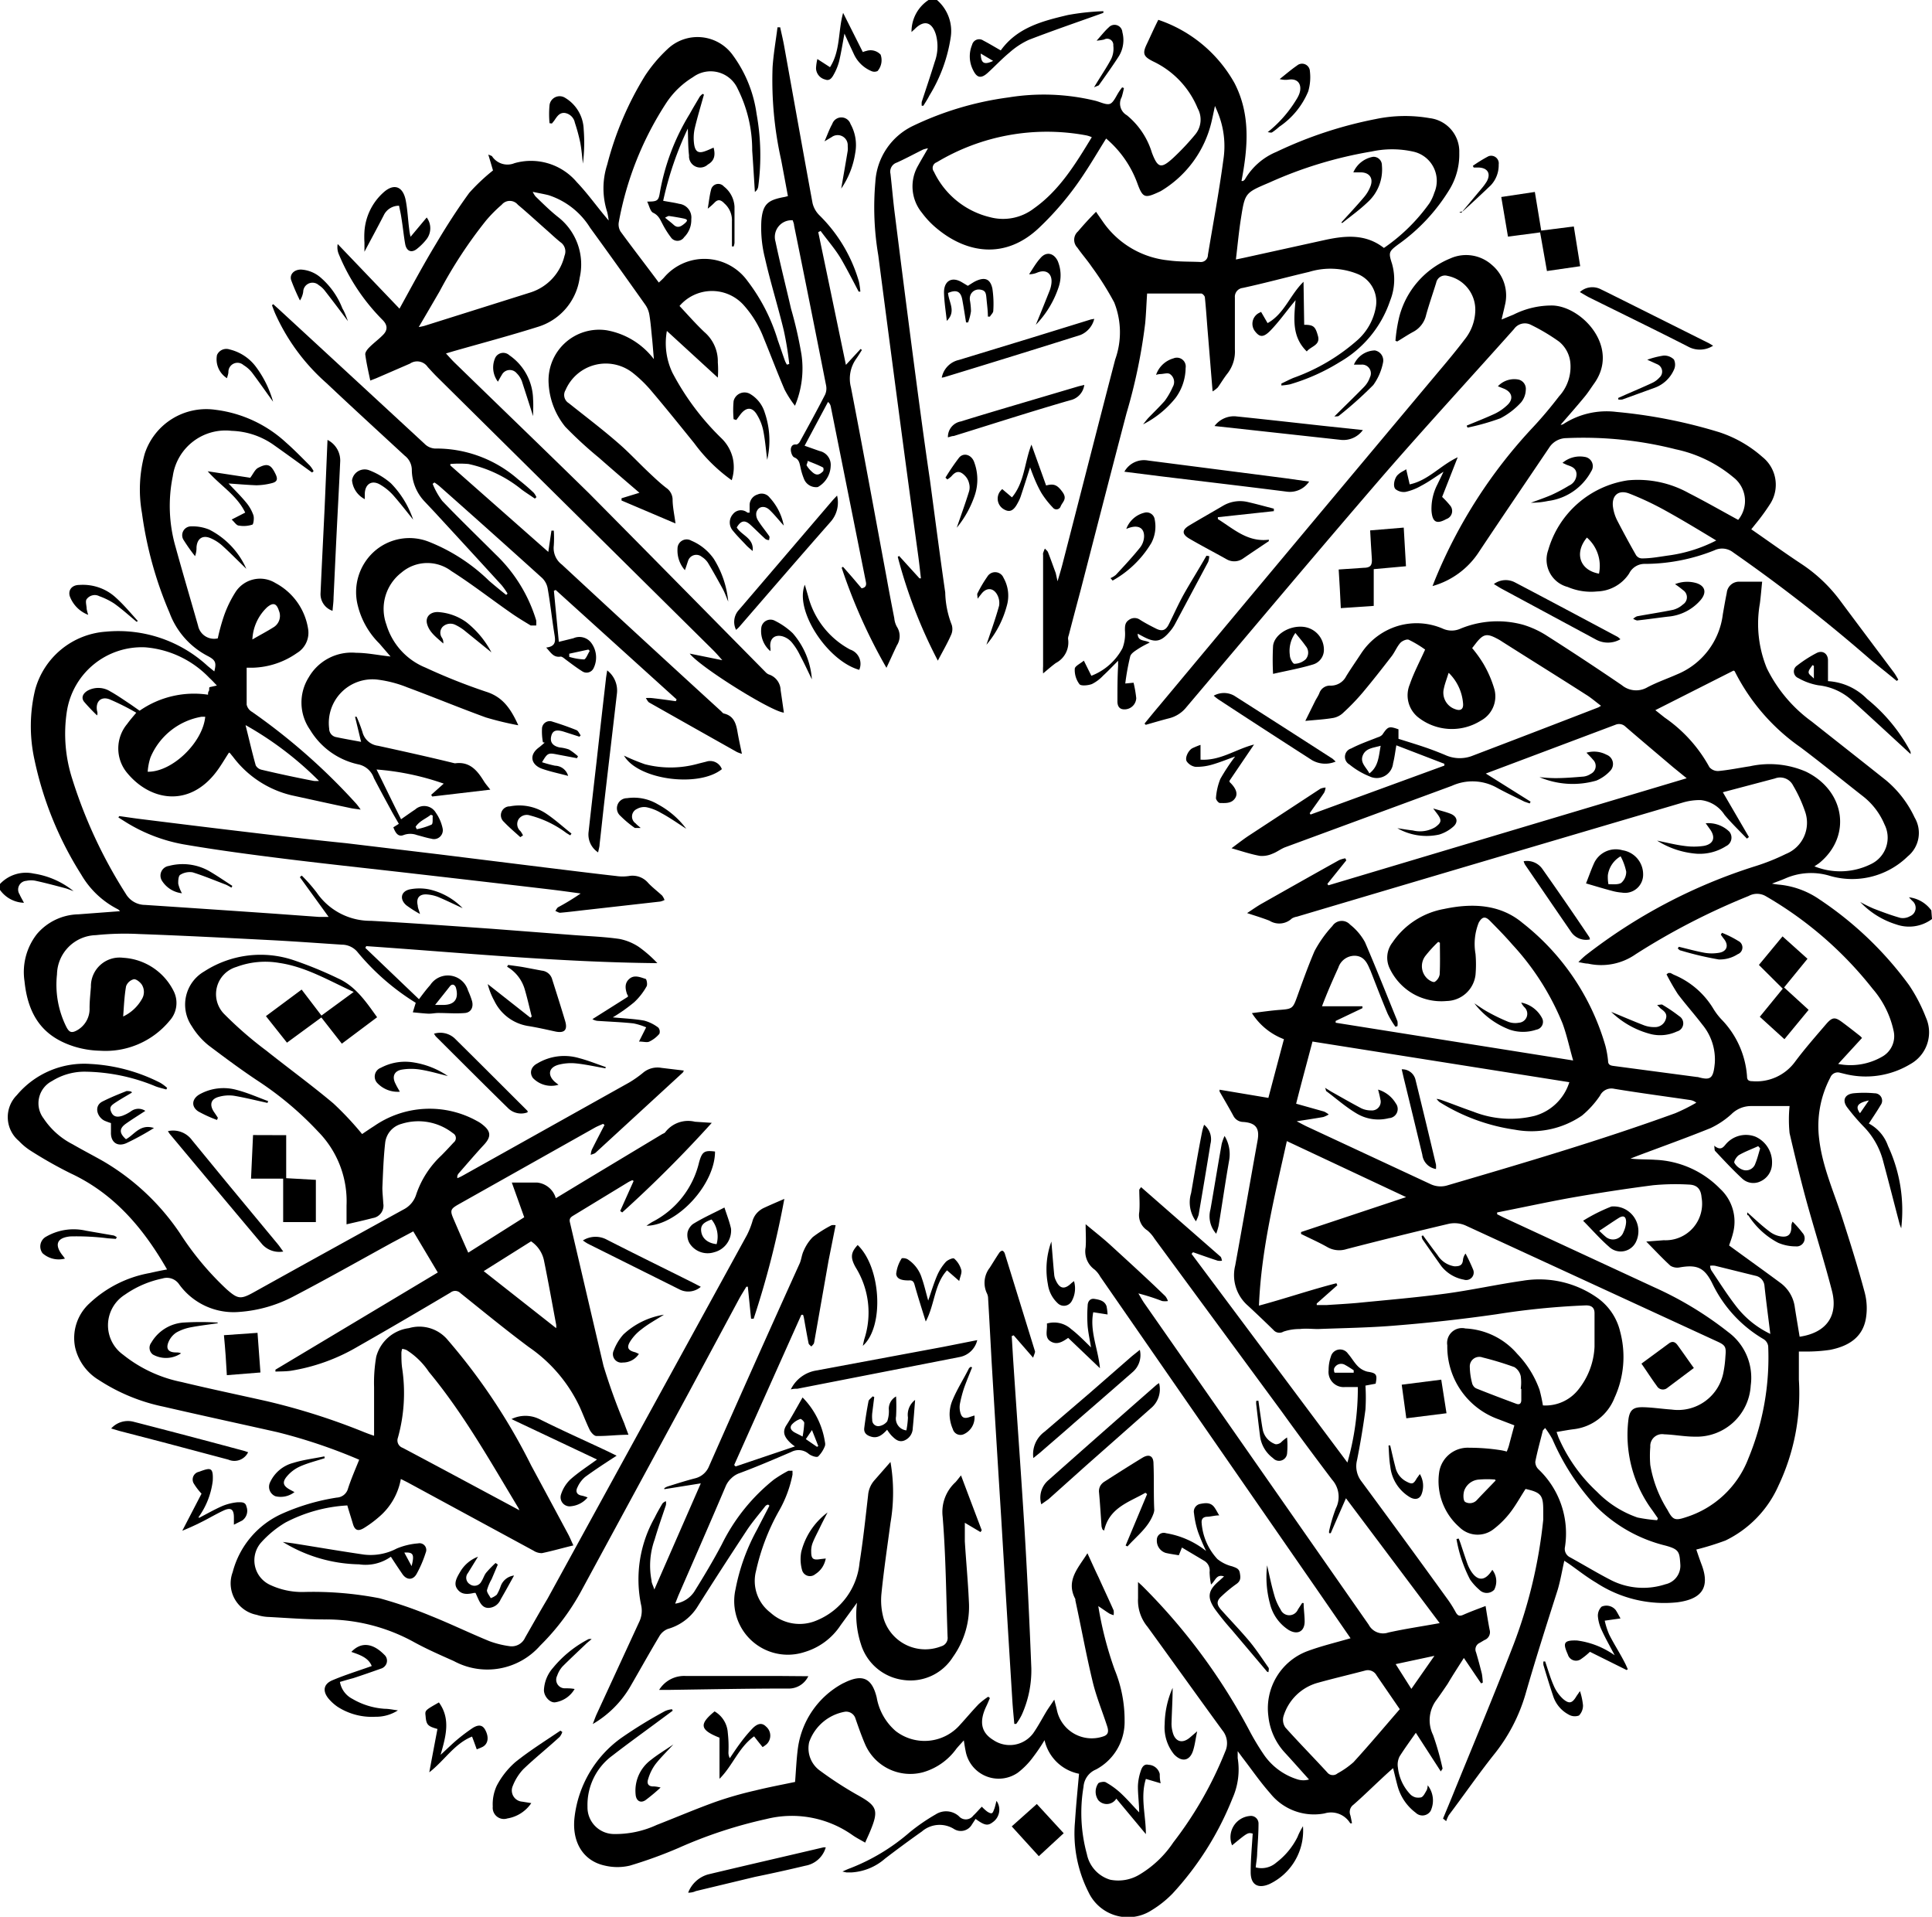
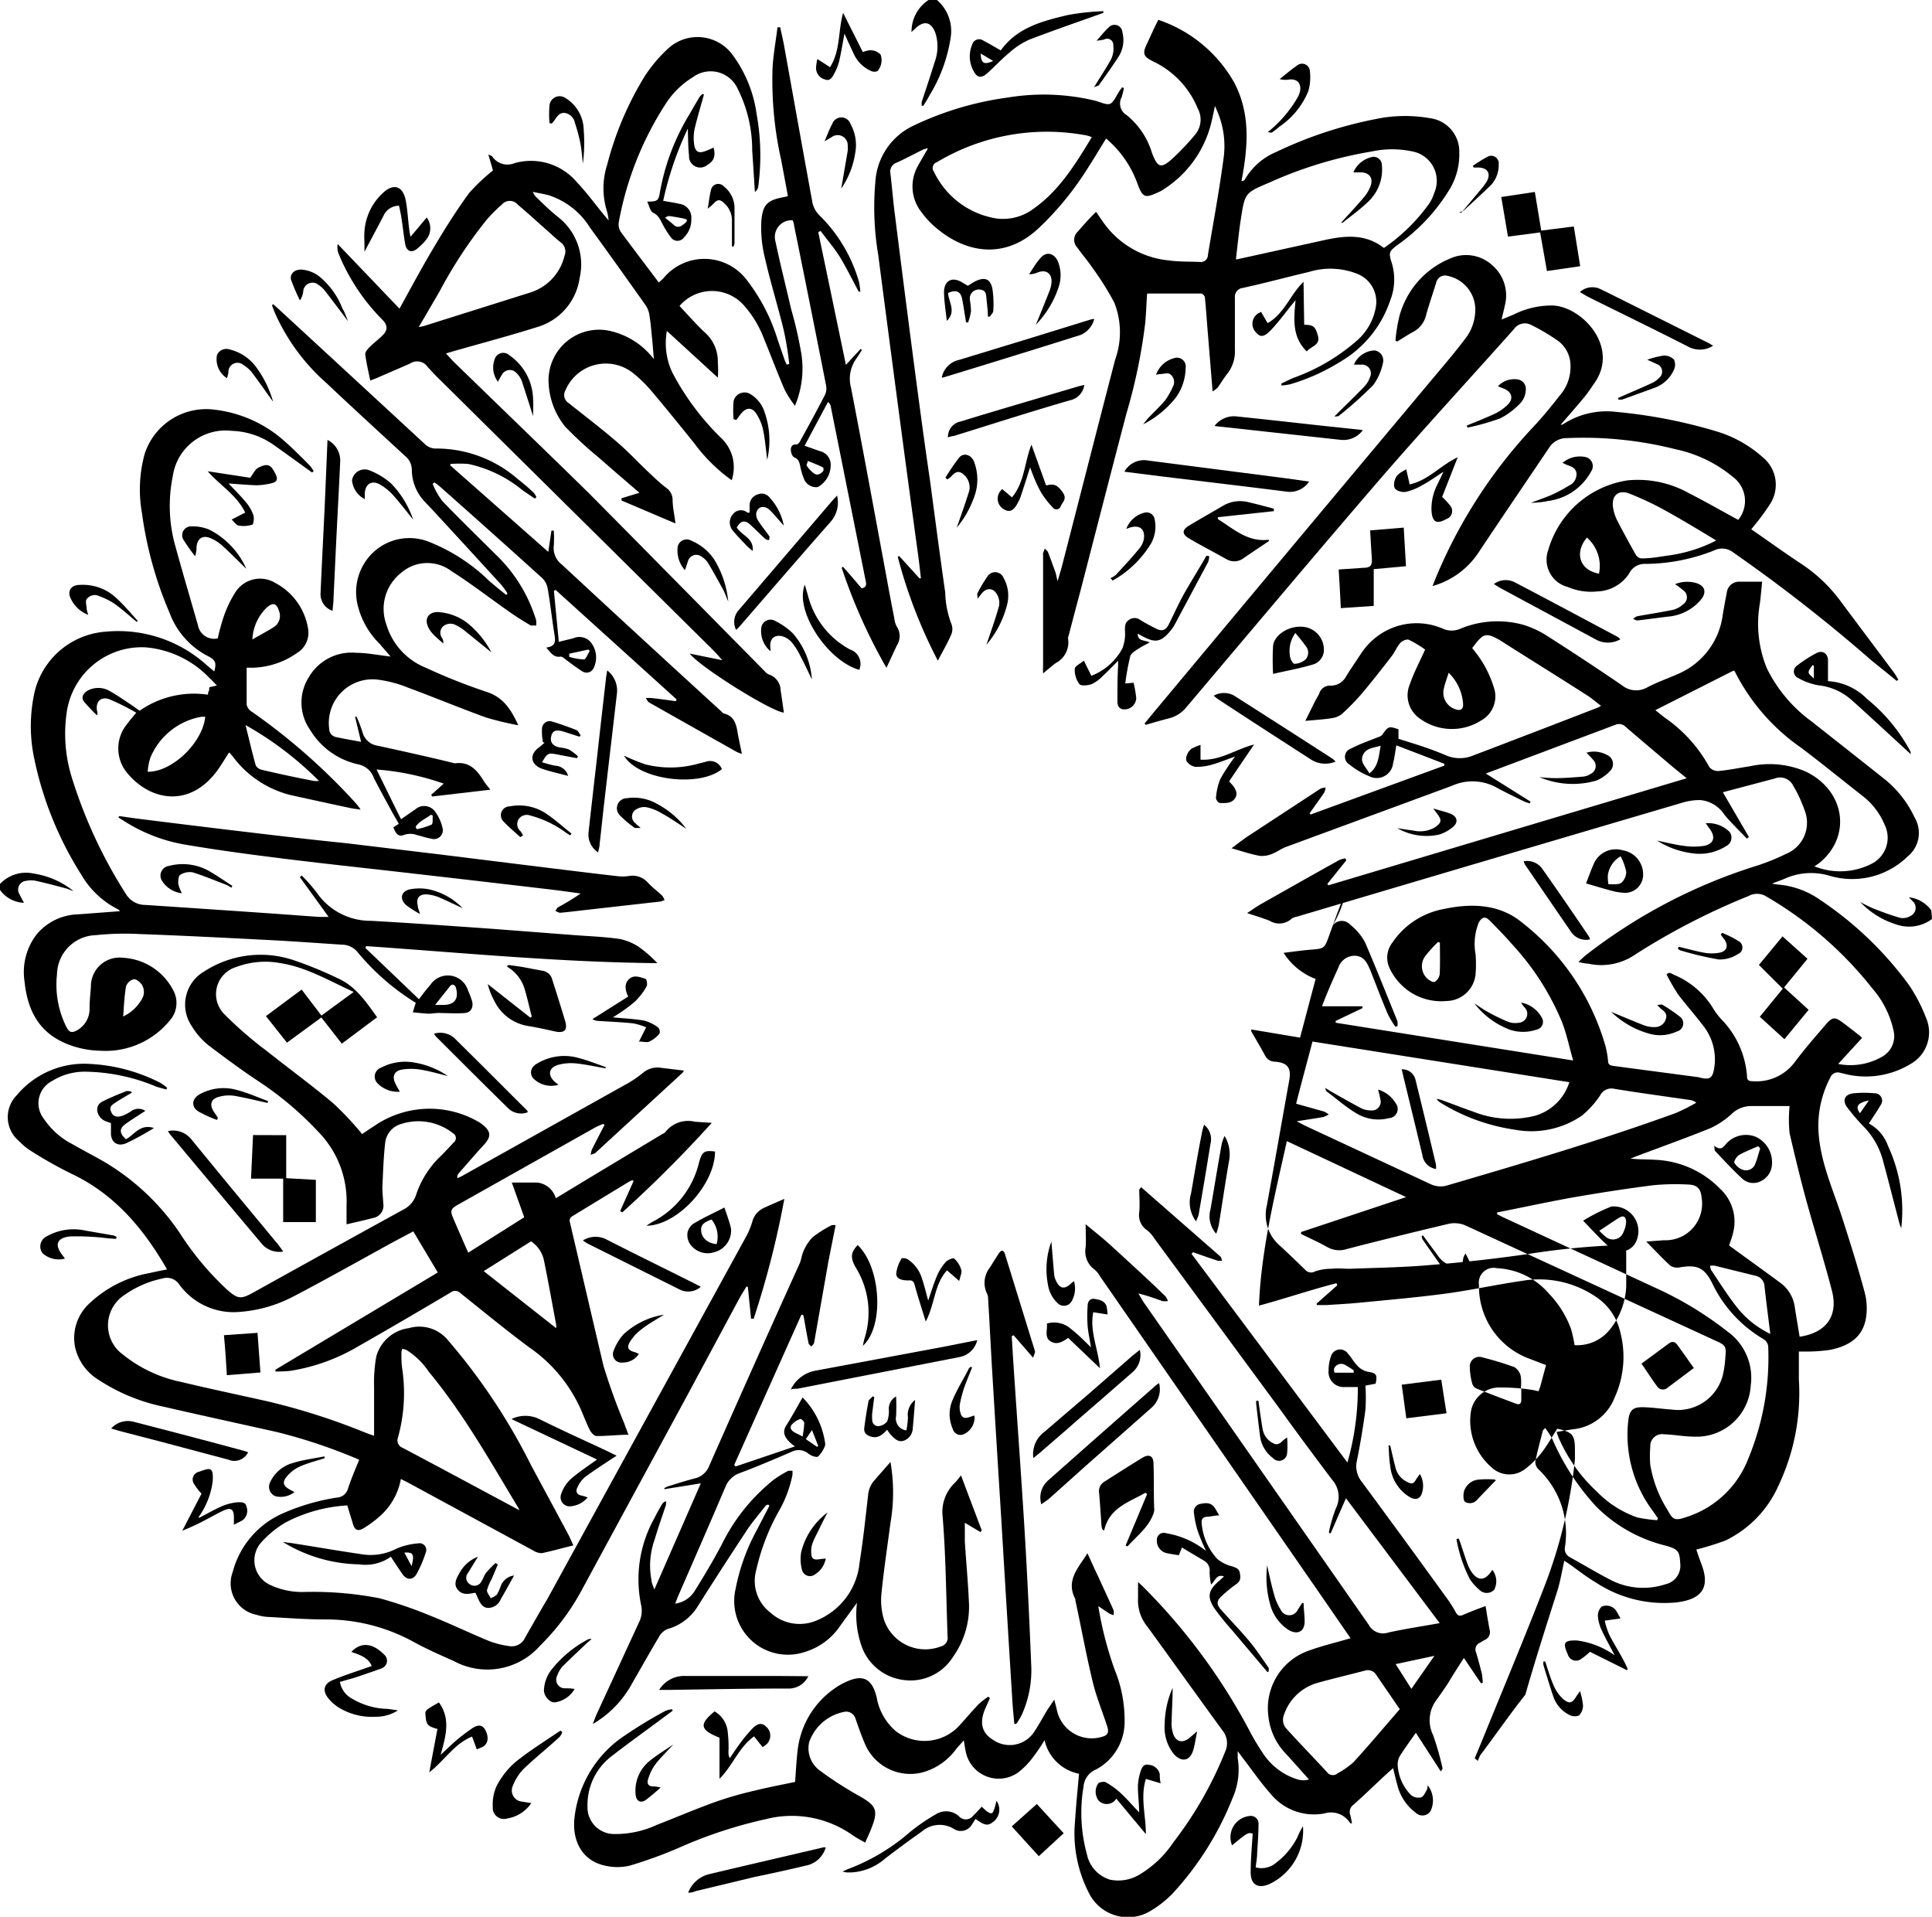
<svg xmlns="http://www.w3.org/2000/svg" id="Layer_1" data-name="Layer 1" viewBox="0 0 172.55 171.15">
  <title>aya</title>
  <path d="M83.68,0a3.65,3.65,0,0,1,1.23,3.33A13.82,13.82,0,0,1,83,8.54c-.15.31-.35.6-.53.9l-.15,0a2,2,0,0,1,0-.34c.39-1.18.79-2.37,1.16-3.57a4,4,0,0,0,.11-2.43c-.35-1.16-1.07-1.35-1.91-.49-.06.06-.13.11-.27.25A3.37,3.37,0,0,1,82.93,0Z" />
  <path d="M0,78.93A3.18,3.18,0,0,1,3,78a7.42,7.42,0,0,1,3.57,1.57c-.26-.09-.51-.2-.77-.27-.87-.23-1.73-.46-2.6-.65a2,2,0,0,0-.85,0,.78.78,0,0,0-.6,1.21c.1.24.24.46.39.75A2.73,2.73,0,0,1,0,79.46Z" />
  <path d="M172.55,82.06a3.43,3.43,0,0,1-3.2.48,7.44,7.44,0,0,1-3.21-2,12.72,12.72,0,0,0,1.17.58c.8.31,1.6.61,2.42.84a1.29,1.29,0,0,0,.87-.16.8.8,0,0,0,.18-1.37l-.29-.31a2.87,2.87,0,0,1,2,1.17Z" />
-   <path d="M149,86.88h.19c.12.05.22.12.34.17a7.44,7.44,0,0,1,3.48,3,5.66,5.66,0,0,0,.82,1.06,8.1,8.1,0,0,1,2.2,5c0,.33.15.43.47.43a4.28,4.28,0,0,0,3.8-1.71c.87-1.17,1.83-2.26,2.78-3.37.58-.67.81-.67,1.5-.15.54.4,1.06.81,1.58,1.22l.14.15L164.17,95a5.67,5.67,0,0,0,4-.69,2.1,2.1,0,0,0,.95-2.27,8.47,8.47,0,0,0-1.88-3.76A33.44,33.44,0,0,0,157.67,80a1.55,1.55,0,0,0-1.49,0,61.29,61.29,0,0,0-10.09,5.2,5.37,5.37,0,0,1-4.27.84c-.24,0-.48-.07-.85-.13a7.41,7.41,0,0,1,.61-.58,48.14,48.14,0,0,1,15.23-8,18.88,18.88,0,0,0,2.69-1.08,3,3,0,0,0,1.73-3.74,12.42,12.42,0,0,0-1.09-2.38,1.29,1.29,0,0,0-1.62-.62l-4.65,1.23,2.33,4-.18.14c-.67-.7-1.38-1.38-2-2.12a2.91,2.91,0,0,0-2.12-1.32,5.33,5.33,0,0,0-1.64.23Q133,76.75,115.83,81.85a1.27,1.27,0,0,0-.45.16,1.64,1.64,0,0,1-2,.2c-.61-.24-1.24-.43-2-.68.49-.32.89-.61,1.32-.85,2.3-1.3,4.6-2.6,6.9-3.88a2.49,2.49,0,0,1,.55-.16l.09.18-1.69,2.1.09.13,32-9.56-1.23-1c-1.41-1.2-2.83-2.39-4.23-3.6a.82.82,0,0,0-.89-.18L132.7,69.07l4,2.51-.08.16-.47-.16c-.83-.42-1.68-.81-2.49-1.26a4.46,4.46,0,0,0-4-.15l-14.85,5.47c-.41.15-.76.44-1.17.59a2.26,2.26,0,0,1-1.13.19c-.82-.15-1.62-.42-2.52-.68.54-.4,1-.76,1.49-1.09l6.44-4.22a1.41,1.41,0,0,1,.47-.11,1.36,1.36,0,0,1-.13.46c-.42.62-.86,1.22-1.29,1.83l.08.12L129,68.36c0-.06,0-.11,0-.16l-4.29-1.65c-.1.57-.16,1.09-.29,1.6a1.47,1.47,0,0,1-2.11,1.17,6.88,6.88,0,0,1-1.79-1.06.78.78,0,0,1,.16-1.43c.76-.4,1.58-.68,2.38-1a.88.88,0,0,0,.4-.23c.5-.74.59-.78,1.44-.48,0,.25,0,.52,0,.85.79.25,1.59.49,2.38.76.59.2,1.18.43,1.76.67a3.14,3.14,0,0,0,2.37.12q5.67-2.16,11.35-4.36l.23-.14c-.47-.35-.89-.72-1.35-1-2.48-1.59-5-3.15-7.47-4.72q-.25-.17-.51-.3c-.86-.45-1.18-.39-1.8.38l-.38.49a11,11,0,0,1,1,1.39,9.93,9.93,0,0,1,1,2.33,2.46,2.46,0,0,1-1.23,2.76,4.86,4.86,0,0,1-5.64-.34,2.52,2.52,0,0,1-.7-2.9c.34-1,.87-2,1.37-3.11a9.9,9.9,0,0,0-1.45-.87c-.18-.09-.6.09-.77.28-.31.35-.49.83-.79,1.21-.85,1.1-1.71,2.2-2.61,3.27A19.73,19.73,0,0,1,120,63.61a1.78,1.78,0,0,1-.9.49c-.8.14-1.61.18-2.52.27l.87-1.76c.12-.24.28-.46.38-.71a1,1,0,0,1,1-.68,1.53,1.53,0,0,0,1.4-.84c.43-.7.91-1.38,1.36-2.07a6,6,0,0,1,3.26-2.42,5.89,5.89,0,0,1,4.05.26,1.91,1.91,0,0,0,1.5,0,8.64,8.64,0,0,1,5.65-.36,8.42,8.42,0,0,1,2,.91q3.44,2.19,6.8,4.48a2,2,0,0,0,2.28.19c.85-.45,1.78-.77,2.66-1.16a6.67,6.67,0,0,0,4.08-5.37c.11-.63.22-1.27.35-1.9a1.1,1.1,0,0,1,1.16-1c.62,0,1.25,0,2,0-.07.69-.12,1.31-.2,1.93a10.47,10.47,0,0,0,.62,5.8,12.89,12.89,0,0,0,4,4.75c2.21,1.75,4.43,3.49,6.64,5.25A9.63,9.63,0,0,1,171,73a2.7,2.7,0,0,1-.62,3.47,7.1,7.1,0,0,1-7,1.72,5.74,5.74,0,0,0-3.94.25c-.34.15-.7.27-1.18.46A7,7,0,0,0,159,79a7.62,7.62,0,0,1,3.5,1.31,31.5,31.5,0,0,1,8,7.65A14.59,14.59,0,0,1,172,90.84,3.24,3.24,0,0,1,170.64,95a7.71,7.71,0,0,1-5.71.93l-.58-.14a.71.71,0,0,0-.88.42,9.28,9.28,0,0,0-1,5.47c.28,2.47,1.31,4.73,2.06,7.06s1.4,4.4,2,6.63a5.52,5.52,0,0,1,.11,2.39c-.31,1.72-1.63,2.46-3.2,2.77a14.48,14.48,0,0,1-2.09.15h-.69c0,.86,0,1.69,0,2.51a19.29,19.29,0,0,1-1.82,9.46,9.89,9.89,0,0,1-4.73,4.9,24.88,24.88,0,0,1-2.61.81c.14.41.29.86.46,1.31.89,2.31-.25,3.15-2.16,3.4a11.09,11.09,0,0,1-7.24-1.75c-.85-.5-1.63-1.12-2.44-1.69l-.41-.27c-.2.89-.34,1.74-.58,2.56-1,3.14-2,6.26-2.9,9.4a15.54,15.54,0,0,1-2.83,5.38c-1.38,1.74-2.65,3.58-4,5.37a3.28,3.28,0,0,0-.24.54l-.28-.23.75-1.81c1.86-4.58,3.78-9.14,5.56-13.76a43.76,43.76,0,0,0,2.64-11.12c0-.26,0-.54,0-.8,0-1.37-.18-1.63-1.58-1.94-.42.64-.8,1.34-1.29,2a8.08,8.08,0,0,1-1.62,1.63,2.31,2.31,0,0,1-3-.22,5.47,5.47,0,0,1-1.79-5,2.58,2.58,0,0,1,2.67-2.09,18,18,0,0,1,2.82.22,4.54,4.54,0,0,1,.53.12,5,5,0,0,0,.18-.48c.16-.6.32-1.21.5-1.86l-1.41-.54a6.88,6.88,0,0,1-4.58-6.6,1.33,1.33,0,0,1,1.62-1.51,6.5,6.5,0,0,1,4.62,2.26,9,9,0,0,1,2,3.22,14.18,14.18,0,0,1,.3,1.39,3.74,3.74,0,0,0,3.17-1.42,6.57,6.57,0,0,0,1.44-3.82c0-1,0-2,0-3,0-.53-.32-.71-.82-.69a68,68,0,0,0-7.93.79q-4.45.64-8.94,1c-2.33.2-4.67.23-7,.32-.54,0-1.08-.07-1.62,0a4.48,4.48,0,0,0-1.47.23.7.7,0,0,1-.9-.15c-.75-.73-1.5-1.45-2.27-2.16a3.61,3.61,0,0,1-1.14-3.6c.68-3.73,1.33-7.46,2-11.18.19-1.08-.17-1.55-1.28-1.63a1,1,0,0,1-.87-.52c-.4-.74-.83-1.47-1.25-2.2,0,0,0-.07,0-.16l4.36.73c.46-1.74.92-3.48,1.39-5.24a5.83,5.83,0,0,1-2.86-2.33c.9-.11,1.71-.23,2.52-.29,1.07-.08,1.14-.13,1.5-1.12.5-1.39,1-2.79,1.57-4.12A10.6,10.6,0,0,1,119,82.68a1,1,0,0,1,1.58-.12,5.09,5.09,0,0,1,1.33,1.57c1,2.33,1.94,4.7,2.9,7.06a1.53,1.53,0,0,1,0,.43l-.18.06a7.7,7.7,0,0,1-.7-1.17c-.52-1.23-1-2.49-1.49-3.74a1.89,1.89,0,0,0-.11-.25c-.25-.61-.56-1.15-1.31-1.18a1.53,1.53,0,0,0-1.49,1.06c-.5,1.1-1,2.23-1.46,3.45h3.61l0,.17-2.39,1.14,0,.16,21.21,3.37c-.33-1.15-.56-2.25-.94-3.29a23.29,23.29,0,0,0-4.49-7.06c-.63-.73-1.31-1.42-2-2.12-.42-.43-.7-.37-1,.16a5.12,5.12,0,0,0-.29,2.79,10.7,10.7,0,0,1,0,1.88,2.65,2.65,0,0,1-2.57,2.33,5.11,5.11,0,0,1-3-.64,5.18,5.18,0,0,1-2.08-2.24,2.2,2.2,0,0,1,.23-2.34,7.07,7.07,0,0,1,4.62-3c2.5-.53,5-.43,7,1.25a21.48,21.48,0,0,1,7.41,11,8.6,8.6,0,0,1,.23,1.33c0,.28.15.39.43.43l7.54,1h.05c1.14.32,1.38.14,1.51-1.23a4.87,4.87,0,0,0-1.11-3.45c-.71-.93-1.49-1.8-2.19-2.73A19.71,19.71,0,0,1,148.84,87Zm-1,48.86.07-.17-.48-.69a11.32,11.32,0,0,1-2.14-8.23c.13-.77.45-1,1.21-1s1.76.15,2.64.21a4.13,4.13,0,0,0,4.64-3.41,10,10,0,0,0,.16-1.34c.08-.87,0-1-.8-1.36l-22.44-10.34a2.48,2.48,0,0,0-1.45-.14q-4.58,1.08-9.14,2.26a2.14,2.14,0,0,1-1.73-.18c-.76-.43-1.56-.78-2.34-1.17v-.17l9.38-3.12-10.65-5c-1.08,4.88-2.29,9.68-2.49,14.69,2.34-.63,4.61-1.41,6.92-2a1.42,1.42,0,0,0,.08.18l-1.84,1.63,0,.14c.29,0,.58,0,.86,0,.92-.06,1.84-.11,2.75-.19,2.63-.26,5.26-.48,7.88-.83,2.31-.31,4.6-.82,6.9-1.15a9,9,0,0,1,6.71,1.55,5.14,5.14,0,0,1,2,3,8.73,8.73,0,0,1-.5,5.89,4.47,4.47,0,0,1-3.61,2.81c-.51.06-1,.16-1.57.25l.16.46a14.43,14.43,0,0,0,3.46,4.89,9.28,9.28,0,0,0,3.61,2.29A14,14,0,0,0,148,135.74ZM117.22,93c-.5,1.91-1,3.72-1.46,5.55l2.49.7a2.08,2.08,0,0,1,.42.26,2.16,2.16,0,0,1-.49.23c-.74.13-1.48.24-2.37.38.43.22.71.38,1,.51l10.93,5.09a2.09,2.09,0,0,0,1.57.11c6.82-2,13.61-4,20.31-6.43a16.48,16.48,0,0,0,1.88-.94,1.17,1.17,0,0,0-.56-.24c-2.26-.33-4.52-.63-6.77-1a1.13,1.13,0,0,0-1.27.61,8.51,8.51,0,0,1-1.61,1.78,8,8,0,0,1-6,1.26,17.33,17.33,0,0,1-6.73-2.47,1.91,1.91,0,0,1-.26-.28,2.17,2.17,0,0,1,.35.07c1,.35,1.94.73,2.93,1.07a9,9,0,0,0,5.5.37,4.52,4.52,0,0,0,3.08-3Zm16.49,15.27a.77.77,0,0,1,0,.15l.56.28,13.49,6.25a31.45,31.45,0,0,1,6.6,4,5.06,5.06,0,0,1,2,4.76,4.84,4.84,0,0,1-5,4.57c-.91,0-1.82-.18-2.73-.21a1.06,1.06,0,0,0-1.24,1.12,9.75,9.75,0,0,0,0,1.62,10.92,10.92,0,0,0,1.53,4c.47.88.65,1,1.63.67a8.79,8.79,0,0,0,5.61-5.28,23.53,23.53,0,0,0,1.76-10,.89.89,0,0,0-.4-.62,11.54,11.54,0,0,1-4.6-5c-.69-1.38-1.34-1.68-2.87-1.42a1.17,1.17,0,0,1-.86-.14c-.72-.66-1.39-1.38-2.16-2.16l1.57-.12a3.26,3.26,0,0,0,3.37-3.82c-.06-.75-.4-1.13-1.15-1.15a21.08,21.08,0,0,0-3.18.06c-2.49.32-5,.71-7.45,1.14C138.06,107.36,135.89,107.83,133.71,108.26Zm27,11.09c2.4-.35,3.49-1.86,2.9-4.12-.71-2.74-1.57-5.44-2.32-8.17-.54-2-1-3.91-1.46-5.89a12.18,12.18,0,0,1,0-2.42c-1.23,0-2.33,0-3.42,0a2.49,2.49,0,0,0-1.78.73,7.55,7.55,0,0,1-1.86,1.24c-2.17.88-4.39,1.67-6.59,2.5l-.56.22c.76.09,1.5.06,2.23.11a8.59,8.59,0,0,1,5.77,2.58,4,4,0,0,1,1.15,4c-.1.41-.26.81-.34,1.07,1.57,1.15,3.1,2.24,4.61,3.36a3.21,3.21,0,0,1,1.26,2.18c.14.89.29,1.76.44,2.68Zm1.35-42a6.18,6.18,0,0,0,5.05-.21,2.61,2.61,0,0,0,1.2-3.53,6.27,6.27,0,0,0-1.86-2.47c-1.88-1.47-3.75-3-5.64-4.42a18.26,18.26,0,0,1-5.89-6.81s-.06,0-.08-.05l-7,3.54.83.66a12.85,12.85,0,0,1,4,4.43,1,1,0,0,0,.85.34c.93-.09,1.85-.28,2.77-.42a8.16,8.16,0,0,1,5,.48c3.5,1.7,4.13,5.78,1.17,8.18l-.43.29ZM138,127.5c-.12.15-.19.19-.21.25-.23.93-.49,1.84-.67,2.77a.93.93,0,0,0,.3.69,7.89,7.89,0,0,1,2.35,6.92.83.83,0,0,0,.43.91c1.24.68,2.45,1.42,3.72,2.07a6.35,6.35,0,0,0,4.82.35,1.69,1.69,0,0,0,1.33-1.8c-.07-1.09-.11-1.32-1.31-1.65a13.16,13.16,0,0,1-6.21-3.5,21.38,21.38,0,0,1-3.9-6,7.54,7.54,0,0,0-.65-1Zm20.11-8.38c-.18-1.48-.37-2.88-.52-4.29a1,1,0,0,0-.82-.92l-3.6-.89a1.68,1.68,0,0,0-.44,0,1.18,1.18,0,0,0,.1.39c.73,1.09,1.43,2.2,2.23,3.23a8.42,8.42,0,0,0,3,2.44ZM135.82,124h0a4.18,4.18,0,0,0,0-1.12,1.27,1.27,0,0,0-.57-.81,28,28,0,0,0-2.83-.86.85.85,0,0,0-1.15.85,6.16,6.16,0,0,0,.23,1.53,1,1,0,0,0,.15.24.63.63,0,0,0,.24.16c1.17.47,2.34.91,3.52,1.35.29.11.45,0,.46-.32v-1ZM128.6,84.18l-.15-.08a11.73,11.73,0,0,0-1.12,1.22,1.51,1.51,0,0,0,.18,2.09c.17.15.5.33.63.26a1,1,0,0,0,.44-.66C128.63,86.07,128.6,85.12,128.6,84.18Zm5,48.06-.07-.13a8.54,8.54,0,0,0-1.43,0,1.5,1.5,0,0,0-1.33,1c-.1.32-.1.88.09,1a.85.85,0,0,0,1.07-.2c.55-.59,1.12-1.16,1.67-1.74ZM129.37,60.1c-.15.5-.32.92-.41,1.35a1.55,1.55,0,0,0,1,1.87c.49.19.75,0,.71-.49a4.28,4.28,0,0,0-1.26-2.73Zm-6.06,6.49c-.66.19-1.34.21-1.6.87s.33,1.06.59,1.6C123.12,68.44,123.13,67.54,123.31,66.59Z" />
+   <path d="M149,86.88h.19c.12.05.22.12.34.17a7.44,7.44,0,0,1,3.48,3,5.66,5.66,0,0,0,.82,1.06,8.1,8.1,0,0,1,2.2,5c0,.33.15.43.47.43a4.28,4.28,0,0,0,3.8-1.71c.87-1.17,1.83-2.26,2.78-3.37.58-.67.81-.67,1.5-.15.54.4,1.06.81,1.58,1.22l.14.15L164.17,95a5.67,5.67,0,0,0,4-.69,2.1,2.1,0,0,0,.95-2.27,8.47,8.47,0,0,0-1.88-3.76A33.44,33.44,0,0,0,157.67,80a1.55,1.55,0,0,0-1.49,0,61.29,61.29,0,0,0-10.09,5.2,5.37,5.37,0,0,1-4.27.84c-.24,0-.48-.07-.85-.13a7.41,7.41,0,0,1,.61-.58,48.14,48.14,0,0,1,15.23-8,18.88,18.88,0,0,0,2.69-1.08,3,3,0,0,0,1.73-3.74,12.42,12.42,0,0,0-1.09-2.38,1.29,1.29,0,0,0-1.62-.62l-4.65,1.23,2.33,4-.18.14c-.67-.7-1.38-1.38-2-2.12a2.91,2.91,0,0,0-2.12-1.32,5.33,5.33,0,0,0-1.64.23Q133,76.75,115.83,81.85a1.27,1.27,0,0,0-.45.16,1.64,1.64,0,0,1-2,.2c-.61-.24-1.24-.43-2-.68.49-.32.89-.61,1.32-.85,2.3-1.3,4.6-2.6,6.9-3.88a2.49,2.49,0,0,1,.55-.16l.09.18-1.69,2.1.09.13,32-9.56-1.23-1c-1.41-1.2-2.83-2.39-4.23-3.6a.82.82,0,0,0-.89-.18L132.7,69.07l4,2.51-.08.16-.47-.16c-.83-.42-1.68-.81-2.49-1.26a4.46,4.46,0,0,0-4-.15l-14.85,5.47c-.41.15-.76.44-1.17.59a2.26,2.26,0,0,1-1.13.19c-.82-.15-1.62-.42-2.52-.68.54-.4,1-.76,1.49-1.09l6.44-4.22a1.41,1.41,0,0,1,.47-.11,1.36,1.36,0,0,1-.13.46c-.42.62-.86,1.22-1.29,1.83l.08.12L129,68.36c0-.06,0-.11,0-.16l-4.29-1.65c-.1.57-.16,1.09-.29,1.6a1.47,1.47,0,0,1-2.11,1.17,6.88,6.88,0,0,1-1.79-1.06.78.78,0,0,1,.16-1.43c.76-.4,1.58-.68,2.38-1a.88.88,0,0,0,.4-.23c.5-.74.59-.78,1.44-.48,0,.25,0,.52,0,.85.79.25,1.59.49,2.38.76.59.2,1.18.43,1.76.67a3.14,3.14,0,0,0,2.37.12q5.67-2.16,11.35-4.36l.23-.14c-.47-.35-.89-.72-1.35-1-2.48-1.59-5-3.15-7.47-4.72q-.25-.17-.51-.3c-.86-.45-1.18-.39-1.8.38l-.38.49a11,11,0,0,1,1,1.39,9.93,9.93,0,0,1,1,2.33,2.46,2.46,0,0,1-1.23,2.76,4.86,4.86,0,0,1-5.64-.34,2.52,2.52,0,0,1-.7-2.9c.34-1,.87-2,1.37-3.11a9.9,9.9,0,0,0-1.45-.87c-.18-.09-.6.09-.77.28-.31.35-.49.83-.79,1.21-.85,1.1-1.71,2.2-2.61,3.27A19.73,19.73,0,0,1,120,63.61a1.78,1.78,0,0,1-.9.49c-.8.14-1.61.18-2.52.27l.87-1.76c.12-.24.28-.46.38-.71a1,1,0,0,1,1-.68,1.53,1.53,0,0,0,1.4-.84c.43-.7.91-1.38,1.36-2.07a6,6,0,0,1,3.26-2.42,5.89,5.89,0,0,1,4.05.26,1.91,1.91,0,0,0,1.5,0,8.64,8.64,0,0,1,5.65-.36,8.42,8.42,0,0,1,2,.91q3.44,2.19,6.8,4.48a2,2,0,0,0,2.28.19c.85-.45,1.78-.77,2.66-1.16a6.67,6.67,0,0,0,4.08-5.37c.11-.63.22-1.27.35-1.9a1.1,1.1,0,0,1,1.16-1c.62,0,1.25,0,2,0-.07.69-.12,1.31-.2,1.93a10.47,10.47,0,0,0,.62,5.8,12.89,12.89,0,0,0,4,4.75c2.21,1.75,4.43,3.49,6.64,5.25A9.63,9.63,0,0,1,171,73a2.7,2.7,0,0,1-.62,3.47,7.1,7.1,0,0,1-7,1.72,5.74,5.74,0,0,0-3.94.25c-.34.15-.7.27-1.18.46A7,7,0,0,0,159,79a7.62,7.62,0,0,1,3.5,1.31,31.5,31.5,0,0,1,8,7.65A14.59,14.59,0,0,1,172,90.84,3.24,3.24,0,0,1,170.64,95a7.71,7.71,0,0,1-5.71.93l-.58-.14a.71.71,0,0,0-.88.42,9.28,9.28,0,0,0-1,5.47c.28,2.47,1.31,4.73,2.06,7.06s1.4,4.4,2,6.63a5.52,5.52,0,0,1,.11,2.39c-.31,1.72-1.63,2.46-3.2,2.77a14.48,14.48,0,0,1-2.09.15h-.69c0,.86,0,1.69,0,2.51a19.29,19.29,0,0,1-1.82,9.46,9.89,9.89,0,0,1-4.73,4.9,24.88,24.88,0,0,1-2.61.81c.14.41.29.86.46,1.31.89,2.31-.25,3.15-2.16,3.4a11.09,11.09,0,0,1-7.24-1.75c-.85-.5-1.63-1.12-2.44-1.69l-.41-.27c-.2.89-.34,1.74-.58,2.56-1,3.14-2,6.26-2.9,9.4c-1.38,1.74-2.65,3.58-4,5.37a3.28,3.28,0,0,0-.24.54l-.28-.23.75-1.81c1.86-4.58,3.78-9.14,5.56-13.76a43.76,43.76,0,0,0,2.64-11.12c0-.26,0-.54,0-.8,0-1.37-.18-1.63-1.58-1.94-.42.64-.8,1.34-1.29,2a8.08,8.08,0,0,1-1.62,1.63,2.31,2.31,0,0,1-3-.22,5.47,5.47,0,0,1-1.79-5,2.58,2.58,0,0,1,2.67-2.09,18,18,0,0,1,2.82.22,4.54,4.54,0,0,1,.53.12,5,5,0,0,0,.18-.48c.16-.6.32-1.21.5-1.86l-1.41-.54a6.88,6.88,0,0,1-4.58-6.6,1.33,1.33,0,0,1,1.62-1.51,6.5,6.5,0,0,1,4.62,2.26,9,9,0,0,1,2,3.22,14.18,14.18,0,0,1,.3,1.39,3.74,3.74,0,0,0,3.17-1.42,6.57,6.57,0,0,0,1.44-3.82c0-1,0-2,0-3,0-.53-.32-.71-.82-.69a68,68,0,0,0-7.93.79q-4.45.64-8.94,1c-2.33.2-4.67.23-7,.32-.54,0-1.08-.07-1.62,0a4.48,4.48,0,0,0-1.47.23.7.7,0,0,1-.9-.15c-.75-.73-1.5-1.45-2.27-2.16a3.61,3.61,0,0,1-1.14-3.6c.68-3.73,1.33-7.46,2-11.18.19-1.08-.17-1.55-1.28-1.63a1,1,0,0,1-.87-.52c-.4-.74-.83-1.47-1.25-2.2,0,0,0-.07,0-.16l4.36.73c.46-1.74.92-3.48,1.39-5.24a5.83,5.83,0,0,1-2.86-2.33c.9-.11,1.71-.23,2.52-.29,1.07-.08,1.14-.13,1.5-1.12.5-1.39,1-2.79,1.57-4.12A10.6,10.6,0,0,1,119,82.68a1,1,0,0,1,1.58-.12,5.09,5.09,0,0,1,1.33,1.57c1,2.33,1.94,4.7,2.9,7.06a1.53,1.53,0,0,1,0,.43l-.18.06a7.7,7.7,0,0,1-.7-1.17c-.52-1.23-1-2.49-1.49-3.74a1.89,1.89,0,0,0-.11-.25c-.25-.61-.56-1.15-1.31-1.18a1.53,1.53,0,0,0-1.49,1.06c-.5,1.1-1,2.23-1.46,3.45h3.61l0,.17-2.39,1.14,0,.16,21.21,3.37c-.33-1.15-.56-2.25-.94-3.29a23.29,23.29,0,0,0-4.49-7.06c-.63-.73-1.31-1.42-2-2.12-.42-.43-.7-.37-1,.16a5.12,5.12,0,0,0-.29,2.79,10.7,10.7,0,0,1,0,1.88,2.65,2.65,0,0,1-2.57,2.33,5.11,5.11,0,0,1-3-.64,5.18,5.18,0,0,1-2.08-2.24,2.2,2.2,0,0,1,.23-2.34,7.07,7.07,0,0,1,4.62-3c2.5-.53,5-.43,7,1.25a21.48,21.48,0,0,1,7.41,11,8.6,8.6,0,0,1,.23,1.33c0,.28.15.39.43.43l7.54,1h.05c1.14.32,1.38.14,1.51-1.23a4.87,4.87,0,0,0-1.11-3.45c-.71-.93-1.49-1.8-2.19-2.73A19.71,19.71,0,0,1,148.84,87Zm-1,48.86.07-.17-.48-.69a11.32,11.32,0,0,1-2.14-8.23c.13-.77.45-1,1.21-1s1.76.15,2.64.21a4.13,4.13,0,0,0,4.64-3.41,10,10,0,0,0,.16-1.34c.08-.87,0-1-.8-1.36l-22.44-10.34a2.48,2.48,0,0,0-1.45-.14q-4.58,1.08-9.14,2.26a2.14,2.14,0,0,1-1.73-.18c-.76-.43-1.56-.78-2.34-1.17v-.17l9.38-3.12-10.65-5c-1.08,4.88-2.29,9.68-2.49,14.69,2.34-.63,4.61-1.41,6.92-2a1.42,1.42,0,0,0,.08.18l-1.84,1.63,0,.14c.29,0,.58,0,.86,0,.92-.06,1.84-.11,2.75-.19,2.63-.26,5.26-.48,7.88-.83,2.31-.31,4.6-.82,6.9-1.15a9,9,0,0,1,6.71,1.55,5.14,5.14,0,0,1,2,3,8.73,8.73,0,0,1-.5,5.89,4.47,4.47,0,0,1-3.61,2.81c-.51.06-1,.16-1.57.25l.16.46a14.43,14.43,0,0,0,3.46,4.89,9.28,9.28,0,0,0,3.61,2.29A14,14,0,0,0,148,135.74ZM117.22,93c-.5,1.91-1,3.72-1.46,5.55l2.49.7a2.08,2.08,0,0,1,.42.26,2.16,2.16,0,0,1-.49.23c-.74.13-1.48.24-2.37.38.43.22.71.38,1,.51l10.93,5.09a2.09,2.09,0,0,0,1.57.11c6.82-2,13.61-4,20.31-6.43a16.48,16.48,0,0,0,1.88-.94,1.17,1.17,0,0,0-.56-.24c-2.26-.33-4.52-.63-6.77-1a1.13,1.13,0,0,0-1.27.61,8.51,8.51,0,0,1-1.61,1.78,8,8,0,0,1-6,1.26,17.33,17.33,0,0,1-6.73-2.47,1.91,1.91,0,0,1-.26-.28,2.17,2.17,0,0,1,.35.07c1,.35,1.94.73,2.93,1.07a9,9,0,0,0,5.5.37,4.52,4.52,0,0,0,3.08-3Zm16.49,15.27a.77.77,0,0,1,0,.15l.56.28,13.49,6.25a31.45,31.45,0,0,1,6.6,4,5.06,5.06,0,0,1,2,4.76,4.84,4.84,0,0,1-5,4.57c-.91,0-1.82-.18-2.73-.21a1.06,1.06,0,0,0-1.24,1.12,9.75,9.75,0,0,0,0,1.62,10.92,10.92,0,0,0,1.53,4c.47.88.65,1,1.63.67a8.79,8.79,0,0,0,5.61-5.28,23.53,23.53,0,0,0,1.76-10,.89.89,0,0,0-.4-.62,11.54,11.54,0,0,1-4.6-5c-.69-1.38-1.34-1.68-2.87-1.42a1.17,1.17,0,0,1-.86-.14c-.72-.66-1.39-1.38-2.16-2.16l1.57-.12a3.26,3.26,0,0,0,3.37-3.82c-.06-.75-.4-1.13-1.15-1.15a21.08,21.08,0,0,0-3.18.06c-2.49.32-5,.71-7.45,1.14C138.06,107.36,135.89,107.83,133.71,108.26Zm27,11.09c2.4-.35,3.49-1.86,2.9-4.12-.71-2.74-1.57-5.44-2.32-8.17-.54-2-1-3.91-1.46-5.89a12.18,12.18,0,0,1,0-2.42c-1.23,0-2.33,0-3.42,0a2.49,2.49,0,0,0-1.78.73,7.55,7.55,0,0,1-1.86,1.24c-2.17.88-4.39,1.67-6.59,2.5l-.56.22c.76.09,1.5.06,2.23.11a8.59,8.59,0,0,1,5.77,2.58,4,4,0,0,1,1.15,4c-.1.41-.26.81-.34,1.07,1.57,1.15,3.1,2.24,4.61,3.36a3.21,3.21,0,0,1,1.26,2.18c.14.89.29,1.76.44,2.68Zm1.35-42a6.18,6.18,0,0,0,5.05-.21,2.61,2.61,0,0,0,1.2-3.53,6.27,6.27,0,0,0-1.86-2.47c-1.88-1.47-3.75-3-5.64-4.42a18.26,18.26,0,0,1-5.89-6.81s-.06,0-.08-.05l-7,3.54.83.66a12.85,12.85,0,0,1,4,4.43,1,1,0,0,0,.85.34c.93-.09,1.85-.28,2.77-.42a8.16,8.16,0,0,1,5,.48c3.5,1.7,4.13,5.78,1.17,8.18l-.43.29ZM138,127.5c-.12.15-.19.19-.21.25-.23.93-.49,1.84-.67,2.77a.93.93,0,0,0,.3.69,7.89,7.89,0,0,1,2.35,6.92.83.83,0,0,0,.43.91c1.24.68,2.45,1.42,3.72,2.07a6.35,6.35,0,0,0,4.82.35,1.69,1.69,0,0,0,1.33-1.8c-.07-1.09-.11-1.32-1.31-1.65a13.16,13.16,0,0,1-6.21-3.5,21.38,21.38,0,0,1-3.9-6,7.54,7.54,0,0,0-.65-1Zm20.11-8.38c-.18-1.48-.37-2.88-.52-4.29a1,1,0,0,0-.82-.92l-3.6-.89a1.68,1.68,0,0,0-.44,0,1.18,1.18,0,0,0,.1.39c.73,1.09,1.43,2.2,2.23,3.23a8.42,8.42,0,0,0,3,2.44ZM135.82,124h0a4.18,4.18,0,0,0,0-1.12,1.27,1.27,0,0,0-.57-.81,28,28,0,0,0-2.83-.86.85.85,0,0,0-1.15.85,6.16,6.16,0,0,0,.23,1.53,1,1,0,0,0,.15.24.63.63,0,0,0,.24.16c1.17.47,2.34.91,3.52,1.35.29.11.45,0,.46-.32v-1ZM128.6,84.18l-.15-.08a11.73,11.73,0,0,0-1.12,1.22,1.51,1.51,0,0,0,.18,2.09c.17.15.5.33.63.26a1,1,0,0,0,.44-.66C128.63,86.07,128.6,85.12,128.6,84.18Zm5,48.06-.07-.13a8.54,8.54,0,0,0-1.43,0,1.5,1.5,0,0,0-1.33,1c-.1.32-.1.88.09,1a.85.85,0,0,0,1.07-.2c.55-.59,1.12-1.16,1.67-1.74ZM129.37,60.1c-.15.5-.32.92-.41,1.35a1.55,1.55,0,0,0,1,1.87c.49.19.75,0,.71-.49a4.28,4.28,0,0,0-1.26-2.73Zm-6.06,6.49c-.66.19-1.34.21-1.6.87s.33,1.06.59,1.6C123.12,68.44,123.13,67.54,123.31,66.59Z" />
  <path d="M53.86,100.35c-.26.12-.53.22-.77.36l-12.16,6.84c-.7.4-.75.54-.42,1.3.43,1,.86,2,1.31,3l5-3.16-1.11-3.1c.79,0,1.52,0,2.25,0a1.94,1.94,0,0,1,1.68,1.4l2.86-1.73,6.65-4c.1-.05.22-.09.27-.17a2.57,2.57,0,0,1,2.65-.93l1.5.1a111.33,111.33,0,0,1-8,8l-.18-.13,1.2-2.68-.11-.07a2.92,2.92,0,0,0-.36.17l-4.93,3c-.25.15-.36.29-.29.59,1,4.27,2,8.57,3,12.82a53.68,53.68,0,0,0,1.86,5.15c.1.3.22.59.37,1-1,0-1.95.13-2.87.11-.2,0-.47-.31-.59-.54-.32-.66-.58-1.35-.87-2a13.36,13.36,0,0,0-4.57-5.4c-2.08-1.55-4.08-3.19-6.1-4.81a.66.66,0,0,0-.89-.06c-2.75,1.63-5.51,3.25-8.29,4.83a17.09,17.09,0,0,1-6,2.16c-.45.06-.9.05-1.35.07l0-.17,14.5-8.68-2.19-3.67-1.88,1c-2.95,1.62-5.87,3.27-8.84,4.82a12.22,12.22,0,0,1-4.79,1.37,6,6,0,0,1-5.4-2.46,1.32,1.32,0,0,0-1.5-.52,9,9,0,0,0-3.34,1.44,3.23,3.23,0,0,0-.17,5.36,12.18,12.18,0,0,0,5.22,2.44c2.53.61,5.07,1.14,7.61,1.71a58.8,58.8,0,0,1,8.71,2.77c.28.11.57.22.88.32,0-1.47,0-2.9,0-4.33a13.62,13.62,0,0,1,.19-2.72,3.48,3.48,0,0,1,2.92-2.56A3.3,3.3,0,0,1,40,119.66a54.06,54.06,0,0,1,7.44,11.19q1.62,3,3.26,6.06c.18.32.32.68.51,1.08-1,.24-1.89.5-2.81.69a1.35,1.35,0,0,1-.75-.22l-11.27-6.11-.58-.29a5.77,5.77,0,0,1-1.93,3.37,10,10,0,0,1-1.35,1c-.54.33-.83.22-1-.36s-.34-1.09-.5-1.65a13.52,13.52,0,0,0-5.53,1.53,9.31,9.31,0,0,0-2.15,1.76,2.41,2.41,0,0,0,.75,3.79,6.72,6.72,0,0,0,3,.65,31.12,31.12,0,0,1,6.81.56,38.88,38.88,0,0,1,4.52,1.55c1.78.71,3.51,1.55,5.29,2.28a8.5,8.5,0,0,0,1.82.45,1.31,1.31,0,0,0,1.37-.77c.66-1.15,1.31-2.31,2-3.47l17.81-32.47a7.17,7.17,0,0,0,.49-1.23,1.83,1.83,0,0,1,.36-.69,2,2,0,0,1,.61-.48c.6-.28,1.21-.54,1.88-.83a80.63,80.63,0,0,1-2.74,10.7l-.23,0-.29-2.86-.13,0c-.22.36-.44.71-.64,1.07l-4.61,8.58-9.39,17.32a20.87,20.87,0,0,1-3.78,5.08,6.28,6.28,0,0,1-7.7,1.38c-1.21-.54-2.43-1.07-3.59-1.71A16.27,16.27,0,0,0,29,144.6c-1.73,0-3.45-.14-5.17-.23a3.88,3.88,0,0,1-.9-.18,2.86,2.86,0,0,1-2.15-3.81,7.9,7.9,0,0,1,4.5-5.26,19.16,19.16,0,0,1,4.8-1.4,1.09,1.09,0,0,0,1-.8c.28-.87.65-1.71,1-2.58a48.21,48.21,0,0,0-7.3-2.46c-3.38-.76-6.77-1.49-10.14-2.27a16.75,16.75,0,0,1-5.8-2.38,4.62,4.62,0,0,1-2.13-2.92A4.19,4.19,0,0,1,8,116.37a10.54,10.54,0,0,1,5.37-2.7c.52-.12,1-.22,1.55-.32-2.1-3.66-4.71-6.76-8.61-8.58a37.82,37.82,0,0,1-3.54-2,5.45,5.45,0,0,1-1.08-.89,2.78,2.78,0,0,1-.19-4.09A7.85,7.85,0,0,1,8.06,95a15.48,15.48,0,0,1,6.25,1.68,3.82,3.82,0,0,1,.62.46l-.08.14c-.31-.09-.63-.16-.93-.27a16.9,16.9,0,0,0-6.41-1.32,5.49,5.49,0,0,0-2.87.84,2.23,2.23,0,0,0-.75,3.33,6.85,6.85,0,0,0,2.59,2.31c.9.52,1.83,1,2.73,1.51a21.12,21.12,0,0,1,6.86,6.44,26.25,26.25,0,0,0,4.17,5c1,.88,1.25.92,2.42.27q6.69-3.72,13.39-7.4a2.24,2.24,0,0,0,1.13-1.36,8.47,8.47,0,0,1,2.23-3.45c.38-.38.75-.78,1.11-1.17a.49.49,0,0,0-.06-.82,5,5,0,0,0-4.6-.84,2,2,0,0,0-1,.63,2,2,0,0,0-.46,1.07c-.15,1.33-.19,2.67-.25,4,0,.46.06.93.08,1.4a1.12,1.12,0,0,1-.93,1.31c-.76.2-1.53.37-2.35.56,0-.61,0-1.15,0-1.68a8.86,8.86,0,0,0-2.54-6.6,29.45,29.45,0,0,0-5.26-4.45c-1.52-1-3-2.1-4.5-3.23a6.6,6.6,0,0,1-1.52-1.73,3.42,3.42,0,0,1,1.11-4.89,9.26,9.26,0,0,1,8-1,35.23,35.23,0,0,1,3.93,1.61c1.59.71,2.52,2.1,3.51,3.48l-3.15,2.36L28.7,90.85,25.63,93.1l-1.88-2.37,3.19-2.37,1.77,2.32,2.88-2.11c-2.2-1-4.26-2.24-6.65-2.59a7.35,7.35,0,0,0-3.83.36A2.53,2.53,0,0,0,20,90.52a33.83,33.83,0,0,0,3.77,3.28c2,1.59,4.06,3.09,6,4.72a28.13,28.13,0,0,1,2.57,2.74c.33-.22.69-.47,1.07-.71a8.71,8.71,0,0,1,9.2-.45,2.7,2.7,0,0,1,.5.33c.75.59.77,1.08.11,1.79s-1.52,1.71-2.27,2.57a.54.54,0,0,0-.1.2.5.5,0,0,0,0,.21,4.23,4.23,0,0,0,.48-.23l14.86-8.31a9.84,9.84,0,0,0,1.3-.92,2,2,0,0,1,1.58-.39l2,.24a.51.51,0,0,1-.09.18l-7.78,7.15c-.11.11-.3.13-.44.2a1.7,1.7,0,0,1,.1-.47c.37-.74.75-1.47,1.13-2.2Zm-7.47,34.5-.09-.2c-2.51-4.16-4.89-8.41-8-12.16a6.69,6.69,0,0,0-2-1.95,1.64,1.64,0,0,0-.38-.1,1.36,1.36,0,0,0-.07.35c0,.46,0,.93.07,1.4a14.83,14.83,0,0,1-.38,6.18.7.7,0,0,0,.43.91C39.46,131.13,42.93,133,46.39,134.85Zm3.28-16.26a1.13,1.13,0,0,0,0-.32c-.36-1.92-.7-3.83-1.09-5.74a2.72,2.72,0,0,0-1.15-1.69l-4.23,2.66Z" />
  <path d="M101.91,106l7.1,6.21c.08.08.09.24.13.36a1.23,1.23,0,0,1-.38,0c-.74-.24-1.47-.5-2.21-.76l-.13.15,13.92,18.63a24.15,24.15,0,0,0,.93-6.74h-1.15a1.35,1.35,0,0,1-1.46-1.5,3.57,3.57,0,0,1,.2-1.21.85.85,0,0,1,1.53-.27c.31.35.54.77.86,1.1a1.83,1.83,0,0,0,.89.51c.78.12.89.24.72,1.07l-.91.17a17,17,0,0,1,0,2.14c-.2,1.51-.45,3-.75,4.51a2.21,2.21,0,0,0,.4,1.91q3.82,5.17,7.6,10.4a10.5,10.5,0,0,1,.81,1.27c.17.31.33.39.67.24.63-.28,1.29-.52,2-.79.12.76.23,1.44.36,2.12a.75.75,0,0,1-.46.92l-.42.25a.64.64,0,0,0-.33.85c.19.64.36,1.28.52,1.92a6.87,6.87,0,0,1,.08.78l-.15.07c-.51-.74-1-1.48-1.54-2.27-.5.79-1,1.55-1.44,2.3-.33.49-.68,1-1,1.44a3,3,0,0,0-.31,3.14,24.82,24.82,0,0,1,.85,3s-.05.08-.16.25l-2.23-3.45c-.51.73-1,1.4-1.45,2.11a1.63,1.63,0,0,0-.15,1,4.1,4.1,0,0,0,1.15,2.43,1.12,1.12,0,0,0,.43.23,1.29,1.29,0,0,0,.48,0c.21-.05.37-.41.52-.66a1.36,1.36,0,0,0,.08-.42,2.19,2.19,0,0,1,.26,2.29.86.86,0,0,1-1.33.16,4.43,4.43,0,0,1-1.64-2.46c-.13-.48-.25-1-.38-1.52-.39.34-.74.66-1.1,1-.81.75-1.61,1.54-2.45,2.27a.8.8,0,0,0-.27.93c.06.23.1.48.15.72a.74.74,0,0,1-.16,0,2,2,0,0,0-2.29-.88,5,5,0,0,1-4.86-1.8c-.89-1-1.66-2.13-2.48-3.19l-.42-.57c0,.21,0,.42,0,.62a6.29,6.29,0,0,1-.46,3.58,27.46,27.46,0,0,1-5.36,8.52,9.45,9.45,0,0,1-1.89,1.5,3.89,3.89,0,0,1-5.61-1.62,11.6,11.6,0,0,1-1.21-6.31c.09-1.42.23-2.82.36-4.27a3.94,3.94,0,0,1-3.08-3,15.82,15.82,0,0,1-1,1.48,6.89,6.89,0,0,1-1.38,1.42,3,3,0,0,1-4.67-1.94c-.06-.28-.1-.56-.16-.94-.25.28-.46.5-.66.74a5.55,5.55,0,0,1-3,2.11,4.4,4.4,0,0,1-5.18-2.56c-.31-.73-.57-1.47-.83-2.22a.87.87,0,0,0-.94-.63,4.15,4.15,0,0,0-3.2,2.71,2.46,2.46,0,0,0,1,2.58,32.83,32.83,0,0,0,3.25,2.11c1.81,1,2,1.35,1.19,3.29-.13.32-.28.62-.44,1-.41-.24-.81-.44-1.16-.69a9.38,9.38,0,0,0-7.66-1.42A40.72,40.72,0,0,0,60.61,165a39.64,39.64,0,0,1-4.35,1.58,4.84,4.84,0,0,1-2.24,0c-2-.43-3-2.2-2.69-4.45a10.14,10.14,0,0,1,4.13-6.93,40.33,40.33,0,0,1,3.94-2.42,2,2,0,0,1,.62-.16l.06.13-1.54,1.14c-1.27.94-2.56,1.87-3.81,2.84a5.47,5.47,0,0,0-2.26,4.6,2.38,2.38,0,0,0,2.31,2.43,8.77,8.77,0,0,0,3.87-.81c1.77-.69,3.52-1.44,5.31-2.08a32.72,32.72,0,0,1,3.51-1c1.17-.29,2.35-.51,3.54-.76.08-1,.12-2,.25-3a7.77,7.77,0,0,1,4-5.79l.15-.07c1.62-.8,2.46-.43,2.89,1.32a5.11,5.11,0,0,0,1.7,3,4.21,4.21,0,0,0,5.75-.57c.56-.61,1.09-1.25,1.66-1.84a6.89,6.89,0,0,1,.85-.66l.15.12c-.11.25-.21.51-.33.75-.65,1.37-.45,2.34.64,3a2.61,2.61,0,0,0,3.56-.61c.44-.63.8-1.32,1.21-2,.19-.3.4-.59.67-1,.09.38.17.64.23.92a3.18,3.18,0,0,0,4.1,2.38c.45-.13.57-.39.39-.93-.44-1.36-1-2.7-1.32-4.09-.57-2.37-1-4.77-1.52-7.15a.43.43,0,0,0,0-.11c-.88-1.66.27-2.78,1.08-4.09.35.76.66,1.46,1,2.16.45,1,.9,1.95,1.34,2.94a1.5,1.5,0,0,1,0,.43,2.35,2.35,0,0,1-.37-.14c-.32-.2-.62-.42-1-.67a31.85,31.85,0,0,0,1.46,5.67,11.87,11.87,0,0,1,.89,4.56A4.81,4.81,0,0,1,97.88,158a1.81,1.81,0,0,0-1.11,1.55,13.9,13.9,0,0,0,.3,6,3,3,0,0,0,2.08,2.29,3.67,3.67,0,0,0,2.64-.47,9.45,9.45,0,0,0,3-2.86,33.72,33.72,0,0,0,4.63-8.1,1.8,1.8,0,0,0-.24-1.9c-2.25-3.08-4.46-6.18-6.7-9.26a3.68,3.68,0,0,1-.84-2.54c0-.46,0-.92,0-1.45l.36.33a53.59,53.59,0,0,1,9.69,13.13,22.23,22.23,0,0,0,1.22,2,5.68,5.68,0,0,0,3,2.17,1.78,1.78,0,0,0,1,0c-.73-.81-1.45-1.63-2.19-2.43a5.65,5.65,0,0,1-1.44-3.23,5.45,5.45,0,0,1,3.41-5.77c1.27-.48,2.6-.79,3.93-1.18l-3-4.35L98.27,114a2.4,2.4,0,0,0-.5-.63,2,2,0,0,1-.81-2c.05-.64,0-1.28,0-2.06.8.67,1.51,1.22,2.19,1.84,1.65,1.51,3.29,3,4.93,4.59a1.47,1.47,0,0,1,.23.43,1.8,1.8,0,0,1-.52,0,18.78,18.78,0,0,0-2.12-.68c.19.31.36.64.57.93l20,28.65a1.45,1.45,0,0,0,1.75.7c1.48-.33,3-.55,4.59-.84l-8.37-11.15c-.47,1.07-.92,2.1-1.36,3.12l-.14,0a.55.55,0,0,1,0-.22,14.47,14.47,0,0,1,.6-2,2.29,2.29,0,0,0-.34-2.56c-1.51-2-3-4-4.49-6.07l-11.37-15.45a3.16,3.16,0,0,0-.63-.73,1.62,1.62,0,0,1-.73-1.65c.06-.68,0-1.36,0-2ZM125,152.59l-2.06-3a.88.88,0,0,0-1-.43c-1.4.37-2.82.7-4.22,1.09a4.43,4.43,0,0,0-3.09,3,1.2,1.2,0,0,0,.17,1c1.21,1.35,2.48,2.64,3.73,4a.64.64,0,0,0,.92.1,7.81,7.81,0,0,0,1.43-1c1.41-1.54,2.76-3.15,4.13-4.73Zm3.11-4.74-3.46.74,1.4,2.21Zm-7.21-25.26,0-.24c-.25-.16-.5-.33-.76-.47a.68.68,0,0,0-1,.35c0,.09,0,.34.09.34.56,0,1.12,0,1.68,0Z" />
  <path d="M35.68,27.56c1.1-2,2.11-3.89,3.23-5.74.93-1.57,1.92-3.12,3-4.6a17.27,17.27,0,0,1,2.12-2c-.11-.38-.25-.86-.42-1.42.17.08.29.1.34.16a1.65,1.65,0,0,0,2,.61,5.36,5.36,0,0,1,5.57,1.7c.89.93,1.66,2,2.49,3l.35.42a5.82,5.82,0,0,0-.13-.76,6.87,6.87,0,0,1,0-4.23,28.72,28.72,0,0,1,3.38-7.94,13,13,0,0,1,2-2.37,3.88,3.88,0,0,1,5.87.58,11.5,11.5,0,0,1,2.09,5.19,20.79,20.79,0,0,1,.15,6.49.73.73,0,0,1-.1.28.8.8,0,0,1-.2.21c-.08-1.24-.15-2.47-.24-3.7a12.17,12.17,0,0,0-1.29-5.5,2.65,2.65,0,0,0-4-1.05,7.54,7.54,0,0,0-2.35,2.25,28.89,28.89,0,0,0-4.27,10.67,1.22,1.22,0,0,0,.15.86c1.11,1.52,2.26,3,3.42,4.56.17-.16.31-.28.44-.42a4.74,4.74,0,0,1,7.46.25,16.54,16.54,0,0,1,2.73,5.33c.22.61.42,1.23.64,1.84a2.59,2.59,0,0,0,.17.33l.21-.06A28.51,28.51,0,0,0,70,29.5c-.52-2.16-1.19-4.28-1.68-6.45A11.11,11.11,0,0,1,68,19.7c.13-1.51.6-1.85,2.11-2.12l.26-.07q-.3-1.62-.6-3.21A32.59,32.59,0,0,1,69,6c.08-1.19.29-2.37.44-3.56h.24c.12.57.26,1.13.36,1.7.84,4.66,1.67,9.32,2.53,14a2.27,2.27,0,0,0,.63,1.1,13.59,13.59,0,0,1,3.51,5.9,6.73,6.73,0,0,1,.13.9l-.15,0c-.5-.95-1-1.92-1.52-2.83s-1.25-1.73-1.88-2.59l-.21.11c.82,3.91,1.63,7.82,2.47,11.85l1.31-1.42.12.09c-.17.26-.32.52-.5.77A3.06,3.06,0,0,0,76,34.59c1.1,5.67,2.14,11.37,3.2,17.07.21,1.18.44,2.36.67,3.54a1.93,1.93,0,0,0,.23.76,1.53,1.53,0,0,1,0,1.67c-.3.63-.58,1.26-.93,2a48.79,48.79,0,0,1-4-8.94l.12-.08.81.92.85,1c.37-.06.45-.27.38-.59L74.2,36.31a.68.68,0,0,0-.25-.42L71.86,39.8l1.33.47a1.26,1.26,0,0,1,1,1.34,2.24,2.24,0,0,1-1.15,1.88,1.16,1.16,0,0,1-1.24-.74,5.82,5.82,0,0,1-.32-1.08c-.08-.35-.13-.66-.54-.83-.18-.07-.3-.43-.31-.66s.1-.54.49-.49c.11,0,.27-.15.33-.28.76-1.38,1.52-2.77,2.24-4.17a1.36,1.36,0,0,0,.09-.82q-1.41-7.16-2.86-14.29c0-.16-.08-.31-.12-.46a1.49,1.49,0,0,0-1.54,1.9c.42,2,.93,4,1.39,6a36.41,36.41,0,0,1,.93,4.08A8.6,8.6,0,0,1,71,36.23a9.37,9.37,0,0,1-.93-1.45c-.65-1.51-1.23-3.06-1.86-4.59a9.47,9.47,0,0,0-1.84-3,3.81,3.81,0,0,0-5.68.13c.73.78,1.44,1.59,2.22,2.33a3.44,3.44,0,0,1,1.2,2.71,9.06,9.06,0,0,1,0,1.36l-4.55-4.17a6.15,6.15,0,0,0,.5,3.74,23.2,23.2,0,0,0,4.38,5.85,3.64,3.64,0,0,1,1,1.74,3.74,3.74,0,0,1-.09,2A14.93,14.93,0,0,1,62,39.57c-1.27-1.57-2.53-3.14-3.83-4.67a11.47,11.47,0,0,0-1.66-1.61,3.91,3.91,0,0,0-6,1.54A.85.85,0,0,0,50.8,36c1.48,1.18,3,2.33,4.41,3.56.95.82,1.81,1.75,2.72,2.61.51.48,1,.95,1.57,1.39a1.29,1.29,0,0,1,.57,1c0,.7.16,1.39.26,2.18l-4.82-2.05v-.2L57.11,44c-1.25-1.07-2.45-2.1-3.63-3.14a35.8,35.8,0,0,1-3-2.76A6.68,6.68,0,0,1,49,34.26a4.52,4.52,0,0,1,5.18-4.77,6.79,6.79,0,0,1,4.22,2.58c-.06-.67-.1-1.21-.15-1.74-.08-.74-.13-1.47-.25-2.2a2.18,2.18,0,0,0-.37-.92c-1.63-2.3-3.27-4.6-4.93-6.88a6.84,6.84,0,0,0-3.7-2.9c-.43-.11-.86-.18-1.42-.3a2.05,2.05,0,0,0,.25.41c.64.62,1.28,1.26,2,1.83a5.36,5.36,0,0,1,1.94,5.44,5.34,5.34,0,0,1-3.78,4.39c-2.48.78-5,1.45-7.49,2.16l-.67.2c.29.31.53.59.79.84,4,3.89,8,7.74,12,11.66C57.84,49.33,63.09,54.66,68.36,60a.84.84,0,0,0,.3.22,1.52,1.52,0,0,1,1.06,1.41c.1.66.19,1.31.29,2-1.1-.08-7.5-4.07-8.41-5.27l2.91.59c-.31-.35-.54-.62-.79-.87L39.15,33.77c-.33-.32-.63-.65-.95-1a1.14,1.14,0,0,0-1.59-.3l-3,1.3-.54.21c-.17-.81-.35-1.58-.45-2.35,0-.2.21-.47.39-.64.39-.39.85-.72,1.23-1.12s.39-.84-.07-1.3a18.08,18.08,0,0,1-3.93-5.92,1.58,1.58,0,0,1-.08-.86Zm1.73,1.64a4.84,4.84,0,0,0,.48-.1l9.53-3a4.54,4.54,0,0,0,3-3.27,1,1,0,0,0-.36-1.2c-.4-.32-.76-.66-1.14-1-.89-.78-1.76-1.59-2.67-2.35a.93.93,0,0,0-1.44,0,12.43,12.43,0,0,0-1.4,1.41A40.32,40.32,0,0,0,39.27,26c-.61,1.05-1.22,2.1-1.87,3.2Zm34.72,12c0,.14-.13.3-.08.37a2.19,2.19,0,0,0,.41.5c.39.39.66.41,1.06,0a.43.43,0,0,0,0-.32C73.13,41.54,72.68,41.37,72.13,41.15Z" />
  <path d="M94.45,51.9c.17-.56.3-1,.4-1.37C96.44,44.38,98,38.24,99.6,32.1A7.19,7.19,0,0,0,99.51,27a26.5,26.5,0,0,0-2-3.17c-.4-.59-.88-1.13-1.29-1.72a1,1,0,0,1,.06-1.45c.5-.59,1-1.14,1.61-1.75.22.33.42.61.62.9a8.09,8.09,0,0,0,5.85,3.44c.92.13,1.87.1,2.8.14a.63.63,0,0,0,.72-.62c.47-2.84,1-5.66,1.38-8.5a7.89,7.89,0,0,0-.48-4.18c-.06-.16-.13-.31-.27-.63-.12.56-.2.95-.29,1.34a9.82,9.82,0,0,1-4.56,6.27l0,0c-1.39.65-1.58.67-2.08-.7a9.5,9.5,0,0,0-2.79-4c-.67,1.07-1.3,2.15-2,3.2a26.92,26.92,0,0,1-4,4.78c-3,2.84-6.47,2.29-9.18,0A7.85,7.85,0,0,1,82.34,19,3.71,3.71,0,0,1,82,14.78c.26-.48.55-.95.88-1.54a3.39,3.39,0,0,0-.43.11c-.79.39-1.56.81-2.36,1.17a.85.85,0,0,0-.56,1c.14,1.23.24,2.47.4,3.69q.77,6.15,1.57,12.28c.5,3.81,1,7.61,1.56,11.41.45,3.35.88,6.69,1.36,10A8.4,8.4,0,0,0,85,55.79a1.27,1.27,0,0,1-.07.93c-.32.73-.73,1.43-1.17,2.27a44,44,0,0,1-3.58-9.27l.12-.08,1.82,2,.13,0c-.08-.67-.15-1.35-.24-2q-.92-6.72-1.81-13.44T78.44,22.79a25.63,25.63,0,0,1-.26-6.55,5.93,5.93,0,0,1,3.36-5,28.28,28.28,0,0,1,8.53-2.54A19.55,19.55,0,0,1,97.84,9c.44.11,1,.41,1.32.26s.54-.72.8-1.1c.08-.13.17-.24.26-.36l.16.06a8,8,0,0,1-.2.81,1.2,1.2,0,0,0,.46,1.62,6.9,6.9,0,0,1,2.24,3.35c.52,1.36.81,1.46,1.9.46a22.09,22.09,0,0,0,2-2.13,2.08,2.08,0,0,0,.19-2.29A8,8,0,0,0,103,5.49c-.88-.44-1-.7-.55-1.61.32-.68.62-1.36,1-2.11a12.28,12.28,0,0,1,6.8,5.64c1.46,2.81,1.2,5.77.63,8.75l.15,0c.06-.06.14-.1.17-.17A5.84,5.84,0,0,1,114,13.56a36.94,36.94,0,0,1,8.87-2.93,12.81,12.81,0,0,1,4.82-.08,3,3,0,0,1,2.64,3.09,6,6,0,0,1-.82,3.19,16.56,16.56,0,0,1-4.64,5c-.84.63-.87.72-.55,1.71a5.11,5.11,0,0,1-.17,3.32,10,10,0,0,1-4.48,5.46,18,18,0,0,1-4.47,2,6.31,6.31,0,0,1-.76.1,1.09,1.09,0,0,0,0-.17c.36-.17.72-.36,1.08-.51a17.51,17.51,0,0,0,5.76-3.41,5.11,5.11,0,0,0,1.59-2.87,2.68,2.68,0,0,0-1.63-3,6.5,6.5,0,0,0-4.33-.18c-2,.47-3.94,1-5.92,1.43a.79.79,0,0,0-.7.86c0,1.54,0,3.09,0,4.64a3.2,3.2,0,0,1-.64,2.11c-.33.41-.59.86-.89,1.28a2.67,2.67,0,0,1-.46.35c-.16-1.92-.3-3.7-.45-5.49-.08-1-.14-1.93-.24-2.9,0-.13-.21-.35-.32-.35-1.6,0-3.2,0-4.84,0-.06.9-.09,1.78-.17,2.64a49,49,0,0,1-1.67,8.05c-1.38,5.25-2.73,10.51-4.09,15.77-.36,1.35-.72,2.7-1.07,4.06a.81.81,0,0,0-.06.31,2.07,2.07,0,0,1-1.09,2.16c-.37.27-.72.58-1.14.93a5.58,5.58,0,0,1,0-.64V49.55a.43.43,0,0,1,0-.16,3.47,3.47,0,0,1,.16-.41c.09.11.23.2.28.33.24.61.46,1.24.69,1.86ZM123.6,22.14a16.3,16.3,0,0,0,4.07-4,3.93,3.93,0,0,0,.43-.93,2.67,2.67,0,0,0-1.92-3.68,8.66,8.66,0,0,0-3.69,0,37,37,0,0,0-9.14,2.78c-2.15.91-2.16.91-2.52,3.2-.19,1.2-.3,2.41-.45,3.66l.72-.15,7.31-1.61c1.8-.38,3.58-.53,5.19.73ZM97.51,12.25a2.7,2.7,0,0,0-.48-.16,19.13,19.13,0,0,0-13.37,2.4.54.54,0,0,0-.25.84,7.47,7.47,0,0,0,5,4.06,4.52,4.52,0,0,0,3.93-.78C94.62,17,96.05,14.65,97.51,12.25Z" />
  <path d="M27.87,42.19c-1.15-.83-2.29-1.66-3.45-2.48a6.87,6.87,0,0,0-3.73-1.24,4.76,4.76,0,0,0-5.26,4.06,13.21,13.21,0,0,0,.26,6.34c.64,2.33,1.33,4.65,2,7A1.46,1.46,0,0,0,19.45,57,18.1,18.1,0,0,1,20,55a10.13,10.13,0,0,1,1-2.08,2.61,2.61,0,0,1,3.6-.86,5.61,5.61,0,0,1,2.92,4.11,2.11,2.11,0,0,1-1,2.14,7.19,7.19,0,0,1-3.93,1.31l-.56,0c0,1.12,0,2.21,0,3.3a1,1,0,0,0,.49.65,55.23,55.23,0,0,1,9.32,8.22,5.86,5.86,0,0,1,.37.5c-.39-.06-.66-.08-.92-.14-1.76-.37-3.51-.76-5.26-1.14a9.2,9.2,0,0,1-5.21-3.42l-.27-.33a.21.21,0,0,0-.1-.06c-.4.61-.76,1.25-1.21,1.82-2.41,3.07-5.82,2.49-7.88,0a3.41,3.41,0,0,1,0-4.38c.23-.32.49-.62.81-1a21.36,21.36,0,0,0-2.39-1.2c-.78-.29-1.27.23-1.11,1.05a.58.58,0,0,1,0,.39,16.72,16.72,0,0,1-1.16-1.22c-.27-.35-.13-.73.33-1a2,2,0,0,1,2,.07c.63.35,1.24.78,1.86,1.19l.77.54a8.51,8.51,0,0,1,6.11-1.43c0-.13,0-.23.07-.33s0-.21.06-.34l.66-.15c-.26-.27-.46-.49-.68-.69a8.91,8.91,0,0,0-5.71-2.72,6.77,6.77,0,0,0-7,5.67,13.15,13.15,0,0,0,.47,6.07,42.8,42.8,0,0,0,4.78,10.26,2,2,0,0,0,1.72,1q5.76.38,11.52.78l4,.29c.26,0,.53,0,.88,0l-2.57-3.55.17-.14a14.52,14.52,0,0,1,1.33,1.51,5.81,5.81,0,0,0,4.86,2.53c3.59.2,7.18.46,10.77.71l7.42.57c1.35.1,2.7.15,4,.34a4.8,4.8,0,0,1,1.71.7A11.12,11.12,0,0,1,58.71,86c-8.7-.08-17.33-.92-26-1.52l-.08.16,4.79,4.58c.33-.44.64-.86,1-1.26a1.88,1.88,0,0,1,3.38.48,7.74,7.74,0,0,1,.36.95c.14.53-.08,1-.62,1.06-.79.07-1.6,0-2.4,0-.29,0-.58.07-.88.06s-.88-.07-1.39-.12l.26-.85a21.16,21.16,0,0,1-5.25-4.59,1.82,1.82,0,0,0-1.34-.6c-2.16-.14-4.31-.3-6.46-.41-3.88-.2-7.77-.4-11.65-.54a25,25,0,0,0-3.87.1A3.57,3.57,0,0,0,5.09,87a8.44,8.44,0,0,0,.82,4.66c.27.54.49.61,1,.32A2.19,2.19,0,0,0,8,90c0-.62.07-1.25.12-1.88A2.56,2.56,0,0,1,11,85.52a5.38,5.38,0,0,1,4.55,3.06,2.36,2.36,0,0,1-.41,2.57,7.41,7.41,0,0,1-6.2,2.67,8.41,8.41,0,0,1-2.33-.38c-2.41-.77-4.07-2.36-4.42-5.82a5.51,5.51,0,0,1,1.1-4.21A5,5,0,0,1,7,81.64l3.72-.28a1.29,1.29,0,0,0-.17-.16,7.93,7.93,0,0,1-3.29-3.1A31.15,31.15,0,0,1,3.08,67.84a13.93,13.93,0,0,1,.06-6.26A7.06,7.06,0,0,1,9.48,56.4a11.77,11.77,0,0,1,9.07,3.07l.59.48c.2-.77.11-1-.54-1.35a7.14,7.14,0,0,1-3.46-3.89,34.05,34.05,0,0,1-2.46-8.89,12,12,0,0,1,.24-5.29,5.78,5.78,0,0,1,6.32-3.94,11.33,11.33,0,0,1,6.3,2.92c.74.65,1.43,1.36,2.13,2.06a2.58,2.58,0,0,1,.34.5ZM18.33,64H18a6.06,6.06,0,0,0-4.56,3.63,5.19,5.19,0,0,0-.25,1.28C15.39,68.94,18.11,66.29,18.33,64Zm3.61.79c.32,1.27.58,2.42.9,3.55a.79.79,0,0,0,.52.39c1.56.37,3.11.7,4.67,1a2.78,2.78,0,0,0,.46,0A29.86,29.86,0,0,0,21.94,64.75Zm-11,26a3.76,3.76,0,0,0,1.72-1.56,1.23,1.23,0,0,0,0-1.32c-.16-.23-.51-.51-.72-.47a1,1,0,0,0-.68.62C11.11,88.91,11.07,89.8,11,90.77ZM22.49,57.13c.71-.42,1.36-.75,2-1.16a1.19,1.19,0,0,0,.42-1.44c-.21-.66-.51-.76-1.05-.31a4.2,4.2,0,0,0-1.32,2.9Zm16.37,32.6h.73c1,0,1.41-.54,1.13-1.54a.55.55,0,0,0-.08-.15.47.47,0,0,0-.13-.11.45.45,0,0,0-.16,0,.71.71,0,0,0-.14.1C39.78,88.58,39.36,89.1,38.86,89.73Z" />
  <path d="M102.22,64.61c.44-.54.88-1.08,1.33-1.61q12.51-15,25-29.9c.78-.92,1.55-1.85,2.27-2.8a4.26,4.26,0,0,0,.94-2.54,3.08,3.08,0,0,0-2.49-3.13.8.8,0,0,0-1,.61c-.31,1-.63,1.91-.9,2.88a2.26,2.26,0,0,1-1.17,1.52c-.48.26-.94.57-1.41.85l-.16-.06a13.83,13.83,0,0,1,.34-2.14,7.73,7.73,0,0,1,4.55-5.21,3.45,3.45,0,0,1,3.74.59,3.56,3.56,0,0,1,1.14,3.61c-.08.38-.18.76-.29,1.25l1.07-.44a7.53,7.53,0,0,1,3.53-.81c2.63.13,6,3.77,3.64,7-.27.38-.52.78-.82,1.14-.7.85-1.43,1.68-2.15,2.51a.48.48,0,0,0,.24-.06,7.1,7.1,0,0,1,4.74-1.09,45.49,45.49,0,0,1,9.18,1.81,10.94,10.94,0,0,1,3.86,2.21,3.17,3.17,0,0,1,.73,4.14,19,19,0,0,1-1.36,1.87l-.36.45c1.52,1.05,3,2.12,4.5,3.11a13.71,13.71,0,0,1,3.46,3.29c1.6,2.15,3.21,4.29,4.81,6.43.13.19.25.4.36.6l-.14.11c-.75-.62-1.52-1.23-2.28-1.85a143,143,0,0,0-12.32-9.62,1.6,1.6,0,0,0-1.69-.19,16.8,16.8,0,0,1-6.15,1.21,1.54,1.54,0,0,0-1.46.86,3.53,3.53,0,0,1-2.86,1.6,5.28,5.28,0,0,1-2.63-.4,2.52,2.52,0,0,1-1.74-3.28,8.73,8.73,0,0,1,7.11-6.24,9.36,9.36,0,0,1,5.45,1.14c1.49.76,2.94,1.59,4.41,2.39a2.66,2.66,0,0,0-.44-3.81,11.82,11.82,0,0,0-5.13-2.49,33.57,33.57,0,0,0-9.78-1,1.84,1.84,0,0,0-1.53.85c-2.09,3.1-4.19,6.18-6.26,9.29a7.29,7.29,0,0,1-4.16,3.07c.1-.24.16-.41.23-.58a44.6,44.6,0,0,1,8.78-13.64c.81-.87,1.57-1.78,2.29-2.72a3.91,3.91,0,0,0,1-3.1,2.78,2.78,0,0,0-1-1.79A17.58,17.58,0,0,0,136.72,29a1.18,1.18,0,0,0-1.5.38c-3.87,4.34-7.82,8.63-11.62,13-5.93,6.87-11.76,13.82-17.63,20.75a2.86,2.86,0,0,1-1.53,1c-.71.18-1.41.39-2.11.59Zm51.06-16.35c-1.65-1-3.17-1.92-4.74-2.78a26.6,26.6,0,0,0-3-1.4c-.94-.38-1.59.11-1.49,1.12a3.83,3.83,0,0,0,.41,1.32c.52,1,1.09,2.06,1.67,3.07a.74.74,0,0,0,.23.2.63.63,0,0,0,.3.07c.79,0,1.57-.15,2.35-.26A13.16,13.16,0,0,0,153.28,48.26Zm-10.48,3A3.36,3.36,0,0,0,141.73,48c-1.14,1.37-.65,2.91,1.07,3.22Z" />
  <path d="M45.33,53a6.53,6.53,0,0,0-.52-.74q-2.84-3.11-5.69-6.2c-.37-.41-.76-.81-1.14-1.22a4.15,4.15,0,0,1-1.2-2.91,1.61,1.61,0,0,0-.63-1.24c-2.34-2.16-4.69-4.31-7-6.49A18.15,18.15,0,0,1,24.58,28c-.11-.25-.19-.49-.29-.74l.11-.1.51.46q6.51,6,13,12a1.43,1.43,0,0,0,.93.43,11.08,11.08,0,0,1,7.42,2.74A18.5,18.5,0,0,1,47.67,44a1.7,1.7,0,0,1,.24.39l-.14.13c-.39-.27-.79-.52-1.17-.8a11.34,11.34,0,0,0-4.76-2.29,9.73,9.73,0,0,0-1.62,0l0,.13,8.75,7.72c.1-.69.19-1.29.28-1.9h.21a10,10,0,0,1,0,1.34,1.84,1.84,0,0,0,.72,1.69Q57.28,57,64.41,63.51c.08.08.15.18.24.2.86.2,1.08.85,1.21,1.6s.25,1.26.4,2a3.29,3.29,0,0,1-.44-.16Q61.89,64.94,58,62.74c-.14-.07-.22-.27-.32-.41a3.07,3.07,0,0,1,.53,0c.72.08,1.43.18,2.15.28l.07-.16L49.63,52.68l-.16.07c.14,1.49.29,3,.44,4.56l1.3-.32a1.32,1.32,0,0,1,1.63.46A2.17,2.17,0,0,1,53,59.69a.69.69,0,0,1-1,.25c-.48-.3-.94-.65-1.41-1-.17-.12-.38-.33-.53-.31-.64.1-.87-.38-1.28-.81,1-.11.8-.75.71-1.36-.21-1.32-.35-2.64-.58-3.94a1.73,1.73,0,0,0-.49-.91q-4.56-4.12-9.16-8.19a5,5,0,0,0-.46-.34l-.16.12a6.71,6.71,0,0,0,.86,1.53c1.55,1.62,3.17,3.18,4.76,4.77a13.57,13.57,0,0,1,3.63,5.9,3.29,3.29,0,0,1,0,.45c-.17,0-.37,0-.49,0-.63-.38-1.26-.76-1.85-1.18-1.75-1.22-3.44-2.54-5.24-3.68a3.56,3.56,0,0,0-4.46.14,4.09,4.09,0,0,0-1.34,4.64A6,6,0,0,0,38,59.61a52.32,52.32,0,0,0,5.4,2.15c1.52.47,2.23,1.55,2.89,3a28.08,28.08,0,0,1-2.9-.7c-2.36-.86-4.68-1.82-7-2.68a10.64,10.64,0,0,0-2.7-.7,3.9,3.9,0,0,0-4.29,4.39.76.76,0,0,0,.64.75c.7.15,1.41.27,2.21.42L31.71,64l.14,0a13.13,13.13,0,0,1,.52,1.36,1.64,1.64,0,0,0,1.39,1.23c2.28.5,4.55,1,6.83,1.56a.35.35,0,0,0,.11,0c1.28-.15,1.94.67,2.52,1.61.15.24.34.45.57.75l-5.19.61-.09-.15,1.12-1a23.51,23.51,0,0,0-6-1.26c.75,1.51,1.46,3,2.19,4.44.45-.31.85-.6,1.26-.87a1.2,1.2,0,0,1,1.84.28,3.81,3.81,0,0,1,.61,1.4.79.79,0,0,1-1,.93c-.44-.08-.87-.22-1.3-.33a1.7,1.7,0,0,0-1.18,0c-.51.21-.75-.24-.92-.69l.49-.31c-.24-.43-.5-.85-.73-1.29-.51-.93-1-1.84-1.5-2.8A1.86,1.86,0,0,0,32,68.25a6.67,6.67,0,0,1-4.31-3.09,4.23,4.23,0,0,1-.11-4.69,4.41,4.41,0,0,1,4.23-2.18c1,0,2,.22,3.07.33l-1-1.16a7.18,7.18,0,0,1-1.92-3.37,4.87,4.87,0,0,1,1.43-4.82,4.73,4.73,0,0,1,4.9-.9,16.25,16.25,0,0,1,5.39,3.49c.5.43,1,.84,1.53,1.26ZM37.12,73.82l.1.22a6.16,6.16,0,0,0,1.32-.41c.15-.08.08-.53.11-.81l-.17-.07c-.45.36-1,.54-1.36,1.07Zm15.55-15.7L52.55,58l-1.71.37v.28a5.23,5.23,0,0,0,1.34.23C52.35,58.81,52.51,58.37,52.67,58.12Z" />
  <path d="M79.53,130.54a16,16,0,0,1,0,5.44c-.28,2.12-.6,4.23-.81,6.35a6,6,0,0,0,.21,2.23A3.89,3.89,0,0,0,84.06,147a.78.78,0,0,0,.57-.86c-.13-3.57-.15-7.15-.44-10.71a3.6,3.6,0,0,1,1.14-3.08c.16-.17.29-.36.5-.61.63,1.68,1.24,3.29,1.85,4.9l-.11.16-1.4-.83c0,.62,0,1.14,0,1.66.11,1.77.28,3.55.36,5.32a7.71,7.71,0,0,1-1.42,5A4.48,4.48,0,0,1,80.65,150a4.57,4.57,0,0,1-3.77-3.23,8.46,8.46,0,0,1-.34-3.66l-1.46,2a5.84,5.84,0,0,1-3.22,2.4,4.79,4.79,0,0,1-6.17-5.6,18.08,18.08,0,0,1,1.93-5.34c.36-.71.74-1.42,1.1-2.13l-.11-.09c-.09,0-.21.07-.27.15-.56.72-1.16,1.41-1.66,2.17-1.5,2.28-3,4.59-4.44,6.88a4.6,4.6,0,0,1-2.6,1.9,1.53,1.53,0,0,0-.77.68c-.89,1.49-1.73,3-2.61,4.52a9.27,9.27,0,0,1-3.32,3.29c.14-.35.22-.59.32-.82l3.81-8.26a2.31,2.31,0,0,0,.18-1.59,11.22,11.22,0,0,1,1.22-7.76c.21-.43.45-.85.7-1.27a.93.93,0,0,1,.3-.2.89.89,0,0,1,0,.36c-.33,1-.69,2-1,3.06a6.9,6.9,0,0,0-.28,3.66c0,.24.15.47.25.81l4.15-9.48-3.26.52a.36.36,0,0,0,0-.09,1.59,1.59,0,0,1,.29-.15c.8-.25,1.61-.51,2.42-.72a1.81,1.81,0,0,0,1.29-1.1q4-9.06,8.1-18.12c.15-.36.18-.77.35-1.11a3.94,3.94,0,0,1,.81-1.22,11.09,11.09,0,0,1,1.68-1.06,1.1,1.1,0,0,1,.36,0L74,112.56l-1.26,7.16a1.22,1.22,0,0,1-.06.26,2.62,2.62,0,0,1-.22.25c-.08-.09-.21-.17-.24-.27-.16-.78-.29-1.55-.43-2.33a2,2,0,0,0-.07-.23l-.15,0-6,13.41.13.13L71,129.15a3,3,0,0,1-.4-.31c-.48-.46-.79-.93-.36-1.59s.94-1.61,1.44-2.47a7.22,7.22,0,0,1,2,4,.69.69,0,0,1,0,.32,2.68,2.68,0,0,1-.61.95c-.15.11-.62-.06-.84-.23a1.38,1.38,0,0,0-1.55-.18c-1.52.65-3,1.29-4.58,1.88a2,2,0,0,0-.79.48,2.1,2.1,0,0,0-.52.76c-1.38,3.25-2.8,6.48-4.21,9.72l-.28.71A2.46,2.46,0,0,0,62,142.13c.86-1.38,1.7-2.78,2.46-4.22a17,17,0,0,1,4.66-5.8,11.8,11.8,0,0,1,1.28-.78.58.58,0,0,1,.19,0,.65.65,0,0,1,.19,0s0,.22,0,.34A10.64,10.64,0,0,1,69.52,135a19.51,19.51,0,0,0-2,5.28A3.55,3.55,0,0,0,68.82,144a3.86,3.86,0,0,0,4.14.68,6.2,6.2,0,0,0,3.81-5.16c.32-2,.53-4,.76-6a2.29,2.29,0,0,1,.58-1.36Zm-7.85-2.27a8.77,8.77,0,0,0,.15-1.22c0-.13-.29-.38-.35-.35a1.8,1.8,0,0,0-.77.51c-.23.31,0,.56.31.72S71.37,128.1,71.68,128.27Zm.29.23,1,.69.11-.07c-.17-.45-.35-.89-.56-1.43Z" />
  <path d="M10.66,72.87c.65.09,1.3.19,1.95.27,3.14.39,6.28.78,9.42,1.15,3,.36,5.92.7,8.89,1l8.34,1,9.36,1.16c2.14.26,4.28.53,6.42.77a3.89,3.89,0,0,0,1.13,0,1.83,1.83,0,0,1,1.73.63c.38.4.83.74,1.24,1.12a1.62,1.62,0,0,1,.21.39,1.57,1.57,0,0,1-.38.14l-6.47.73c-.82.09-1.65.2-2.47.27-.14,0-.29-.11-.43-.16.08-.11.14-.27.26-.34a20.72,20.72,0,0,0,2-1.22c-.93-.13-1.87-.26-2.8-.37q-5.94-.7-11.89-1.38c-3.89-.45-7.79-.86-11.67-1.34-3.05-.38-6.1-.78-9.12-1.3a14.68,14.68,0,0,1-5.33-2.1c-.16-.1-.33-.2-.48-.31Z" />
  <path d="M92.27,121.23l-1.74-2-.17.07.12,2c.33,5,.69,9.92,1,14.89.26,4.25.46,8.5.63,12.75a9.66,9.66,0,0,1-.86,4.19,5.54,5.54,0,0,1-.49.8l-.17,0c-.06-.68-.13-1.36-.17-2q-.51-8.19-1-16.4-.44-7-.86-14c-.1-1.86-.2-3.73-.31-5.59a1.06,1.06,0,0,0-.09-.42,2.19,2.19,0,0,1,.24-2.33c.28-.44.55-.89.84-1.32.06-.09.19-.2.28-.19s.19.15.22.25l2.7,8.74C92.45,120.78,92.34,121,92.27,121.23Z" />
  <path d="M25.56,101.36v3.84l2.65.15v3.77H25.29v-3.88H22.42c.06-1.34.12-2.6.18-3.89Z" />
  <path d="M138.16,24.2l-.61-3.45-2.87.38c-.2-1.17-.39-2.32-.6-3.54l3-.45c.19,1.15.37,2.27.57,3.45l2.91-.37c.19,1.16.37,2.32.57,3.55Z" />
  <path d="M119.56,50.85l2.22-.15c.62,0,.79-.22.74-.84-.06-.81-.1-1.64-.15-2.5l3-.25c.07,1.16.13,2.27.2,3.45l-2.88.26V54.1l-2.94.2C119.7,53.16,119.63,52,119.56,50.85Z" />
  <path d="M108,49.66a1.93,1.93,0,0,1-.09.5l-3,5.62a3.72,3.72,0,0,1-.43.61c-.84,1-1.37,1-2.48.4l-.39-.21c0,.74.66.53,1.07.8a8.63,8.63,0,0,0-1,.54c-.3.2-.66.41-.74.69a21.69,21.69,0,0,0-.44,2.42l.74-.07a10.47,10.47,0,0,1,.24,1.38,1.05,1.05,0,0,1-1.06,1c-.49,0-.63-.34-.62-.76,0-1.05,0-2.09.06-3.13V59c-.48.48-.89.92-1.34,1.33a3.53,3.53,0,0,1-1,.75c-.35.13-1,.19-1.12,0a2.09,2.09,0,0,1-.41-1.36c0-.24.49-.46.81-.73l.67,1.35a5.29,5.29,0,0,0,2.78-2.46,3.62,3.62,0,0,0,.22-1.6c0-.38,0-.69.36-.93a.84.84,0,0,1,1,0c.46.29.94.54,1.42.78s.84.21,1.13-.37c.46-.91.87-1.85,1.37-2.74.65-1.15,1.36-2.27,2-3.4Z" />
  <path d="M113.17,149.27,110,145.52a23.5,23.5,0,0,1-1.49-1.84c-.73-1.06-.62-1.68.37-2.52l.44-.4c-.7-.23-.76.39-1.16.72a6.21,6.21,0,0,1-.13-1.11,1,1,0,0,0-.47-1l-2-1.19c-.1.25-.18.46-.28.69-.4-.07-.79-.12-1.17-.21a1.14,1.14,0,0,1-.79-1.15.62.62,0,0,1,.82-.61,7.76,7.76,0,0,1,3.58,1.59,18.2,18.2,0,0,1-.72-1.7,7.94,7.94,0,0,1-.36-1.66.7.7,0,0,1,.53-.84c.45-.09.94-.17,1.28.29.16.22.27.45.44.73-.4,0-.73.11-1.07.12s-.53.18-.5.54a5.31,5.31,0,0,0,1.41,3.24,3.34,3.34,0,0,0,1.32.65c.31.12.61.18.68.58s.11.71-.31,1a11.91,11.91,0,0,0-1.29,1.06c-.49.43-.5.75-.07,1.24.85.95,1.74,1.87,2.56,2.85.6.73,1.12,1.53,1.67,2.31.07.1,0,.27,0,.41Z" />
  <path d="M100.53,138l1.92-4.59-.15-.12c-1.46.84-3.23,1.32-3.69,3.38l-.14-.1a1.31,1.31,0,0,1-.09-.28c-.07-1-.13-2-.22-3a1,1,0,0,1,.09-.58,1.08,1.08,0,0,1,.4-.42c1.12-.72,2.24-1.43,3.37-2.12.6-.37,1-.18,1,.52.06,1.38,0,2.76.07,4.14a1.14,1.14,0,0,1-.07.32c-.45,1.25-1.5,2-2.32,2.93Z" />
  <path d="M113.32,48.32c-.76.51-1.5,1-2.27,1.53a1.37,1.37,0,0,1-1.53.07c-1.09-.61-2.21-1.19-3.29-1.82-.68-.4-.69-.78,0-1.19,1-.6,2-1.16,3-1.75a3,3,0,0,1,2.23-.33c.78.18,1.54.39,2.31.59,0,.07,0,.15,0,.22l-5,.54,0,.17c1.4.87,2.66,2.08,4.56,1.84A.59.59,0,0,0,113.32,48.32Z" />
  <path d="M47.49,90.77c-.21-.82-.39-1.64-.63-2.45a3.45,3.45,0,0,0-1.57-2l.09-.16c.48.07,1,.13,1.43.21l1.59.3a1.06,1.06,0,0,1,.92.79c.39,1.23.78,2.45,1.15,3.69.25.82-.06,1.13-.89.95s-1.61-.36-2.43-.49a4.06,4.06,0,0,1-3-2.24,6.24,6.24,0,0,1-.59-1.5l3.81,3Z" />
  <path d="M157.09,86.16l2.11-2.55,2.23,2-2.09,2.56,2.19,2-2.16,2.62-2.2-2,2.05-2.51Z" />
  <path d="M87.28,119.66a2,2,0,0,1-1.58,1.51L71.22,124c-.18,0-.35,0-.59.06a3.07,3.07,0,0,1,2.18-1.67l11.44-2.13Z" />
  <path d="M116.92,43a2.07,2.07,0,0,1-2,.9c-3.77-.48-7.55-.92-11.33-1.38l-3.17-.4a2,2,0,0,1,2.11-1l12.34,1.59Z" />
  <path d="M62.87,8.45c-.28,1-.58,2-.82,3A4,4,0,0,0,62,12.92c.11.66.41.79,1,.57.25-.09.49-.2.73-.31.21.77,0,1.22-.51,1.51a1,1,0,0,1-1.68-.81c-.09-.75-.08-1.52-.11-2.4a29.62,29.62,0,0,0-2.2,6.45c.52.1,1,.16,1.43.27a1.23,1.23,0,0,1,1.08,1.37,2.15,2.15,0,0,1-.64,1.61.71.71,0,0,1-1.19,0A8.08,8.08,0,0,1,59.17,20c-.21-.39-.34-.76-.83-1-.27-.12-.36-.65-.54-1,.85,0,1-.06,1.11-.67a20.07,20.07,0,0,1,2.69-7.16c.28-.51.58-1,.89-1.53a1.33,1.33,0,0,1,.27-.26Zm-3.46,11c.28.23.52.41.74.61.37.35.67.17,1-.11s.23-.37-.1-.44-.85-.16-1.27-.22C59.67,19.27,59.58,19.35,59.41,19.43Z" />
  <path d="M93,134.32a2.05,2.05,0,0,1,.63-2.15q4.8-4.26,9.63-8.49a1.85,1.85,0,0,1,.26-.18,2.2,2.2,0,0,1-.74,2.25Q99.9,128.3,97,130.86l-3.35,3Z" />
  <path d="M54.23,59.86a2.27,2.27,0,0,1,.87,2.06c-.36,3.12-.73,6.23-1.09,9.35-.16,1.37-.3,2.75-.46,4.12,0,.22-.08.44-.13.72a1.9,1.9,0,0,1-.85-1.85c.23-2.08.47-4.17.71-6.25.27-2.44.55-4.89.83-7.33C54.13,60.44,54.18,60.2,54.23,59.86Z" />
  <path d="M29.25,39.28a2.06,2.06,0,0,1,1.13,2c-.09,2-.2,4-.3,6s-.19,4-.29,6.08c0,.39-.06.78-.09,1.18a1.57,1.57,0,0,1-1.07-1.6c.11-2.51.24-5,.36-7.53C29.08,43.4,29.16,41.39,29.25,39.28Z" />
  <path d="M15,101a2.09,2.09,0,0,1,2.16.82l3.11,3.79,4.54,5.48c.16.19.29.4.49.66a2.06,2.06,0,0,1-1.87-.63q-4.14-4.92-8.27-9.87A2.13,2.13,0,0,1,15,101Z" />
  <path d="M74.76,44.25a2.6,2.6,0,0,1-.62,2.39C71.41,49.74,68.71,52.87,66,56a3.33,3.33,0,0,1-.26.24A1.58,1.58,0,0,1,66,54.45l8.41-9.83Z" />
  <path d="M45.68,126.71a2.83,2.83,0,0,1,2.49,0c2,1,4,1.89,6,2.83l.9.44c-1,.65-1.91,1.24-2.8,1.89a2.54,2.54,0,0,0-.69.92c-.2.38-.08.69.41.76a2.81,2.81,0,0,1,.49.16,2.19,2.19,0,0,1-1.46.78.81.81,0,0,1-.91-1.06,3.19,3.19,0,0,1,.83-1.33c.72-.64,1.54-1.17,2.38-1.78Z" />
  <path d="M84.11,33.72a2,2,0,0,1,1.53-1.58L92,30.2l5.44-1.68.29-.05a2.09,2.09,0,0,1-1.23,1.44q-6,1.89-12.07,3.74A1.52,1.52,0,0,1,84.11,33.72Z" />
  <path d="M98.54,1.15c-2.23.8-4.46,1.56-6.66,2.41A7,7,0,0,0,90.15,4.7c-.68.56-1.28,1.21-1.93,1.8s-1,.4-1.32-.26A2.68,2.68,0,0,1,86.82,4a.65.65,0,0,1,1-.38c.54.28,1.06.6,1.56.88,1.48-2.06,3.76-2.63,6-3.16A21.55,21.55,0,0,1,98.55,1ZM88.7,5.44l-1.11-.66C87.61,5.65,87.88,5.82,88.7,5.44Z" />
  <path d="M163.26,60.82a5.31,5.31,0,0,1,3.49,1.59A15.3,15.3,0,0,1,170.57,67a.49.49,0,0,1,.07.33l-2.77-2.55c-.84-.77-1.67-1.54-2.52-2.29a5.29,5.29,0,0,0-2.95-1.3,5.49,5.49,0,0,1-1.8-.65.63.63,0,0,1-.1-1.11,11.21,11.21,0,0,1,1.76-1.13c.53-.26,1,.07,1,.66S163.26,60.18,163.26,60.82ZM162,59.45l-.13-.06c-.12.21-.34.42-.34.63s.25.32.47.57Z" />
  <path d="M61.46,169a2.69,2.69,0,0,1,1.77-1.63c3.43-.82,6.88-1.61,10.32-2.42h.2a2.3,2.3,0,0,1-1.82,1.64c-1.5.36-3,.69-4.51,1l-5.29,1.27C62,168.93,61.75,169,61.46,169Z" />
  <path d="M72.19,149.67a1.93,1.93,0,0,1-1.85,1.1c-3.49,0-7,.07-10.47.12h-1a2.62,2.62,0,0,1,2.39-1.24l8.43,0Z" />
  <path d="M92.29,130.19a2.48,2.48,0,0,1,1-2.35l4.05-3.47,3.77-3.29.69-.55a2,2,0,0,1-.66,2Q98.59,124.76,96,127c-1,.89-2.06,1.79-3.09,2.69Z" />
  <path d="M166.91,100.32a3.61,3.61,0,0,1,1.71,2,13.61,13.61,0,0,1,1.18,7.36c-.08-.22-.13-.33-.16-.45-.48-1.82-.94-3.64-1.43-5.46a6.89,6.89,0,0,0-1.68-3.09A18.77,18.77,0,0,1,165,98.91c-.5-.64-.26-1.2.54-1.29a9.84,9.84,0,0,1,1.88,0,.66.66,0,0,1,.54,1.06C167.65,99.21,167.29,99.73,166.91,100.32Zm0-2.06c-1,.21-1.24.54-.79,1.14Z" />
  <path d="M34.91,139a3.9,3.9,0,0,1-2.84.68,13.41,13.41,0,0,1-6.81-2l.89.12,1,.16c1.79.29,3.57.59,5.36.85a5,5,0,0,0,2.92-.54,6.14,6.14,0,0,1,1.91-.46.6.6,0,0,1,.68.83,10.37,10.37,0,0,1-.82,1.91c-.33.57-.89.54-1.26,0S35.25,139.53,34.91,139Zm1.85.84c.27-1.05.15-1.26-.65-1.21Z" />
  <path d="M30.36,150.18a2.1,2.1,0,0,0,1.11,1.51,6.51,6.51,0,0,0,2.91.89c.35,0,.7.08,1.16.14a3.61,3.61,0,0,1-2,.57,5.66,5.66,0,0,1-3.39-.89,4.1,4.1,0,0,1-.79-.71c-.57-.68-.48-1.32.33-1.66,1.13-.48,2.31-.84,3.51-1.27-.29-.74-1.06-1-1.82-1.26.87-.92,1.91-.8,2.94.25a.71.71,0,0,1,.07,1A.75.75,0,0,1,34,149c-.81.29-1.62.57-2.44.84C31.18,149.94,30.77,150.06,30.36,150.18Z" />
  <path d="M116.37,163.06a5.27,5.27,0,0,1-3,5.17c-1,.43-1.67.08-1.67-1.06s.11-2.28.18-3.45c-.44-.1-.44-.1-1.84,1.05a1.9,1.9,0,0,1,1.58-2.62.68.68,0,0,1,.78.71c0,.86-.07,1.72-.12,2.57,0,.44-.09.88-.13,1.31a2,2,0,0,0,1.84-.43,6.5,6.5,0,0,0,1.9-2.3C116,163.72,116.15,163.44,116.37,163.06Z" />
  <path d="M121.72,38.4a2.15,2.15,0,0,1-1.93.88l-7.66-.84-3.66-.4a2.18,2.18,0,0,1,1.84-.87c2.64.27,5.29.57,7.93.86Z" />
  <path d="M9.93,127.55a2,2,0,0,1,2-.6q4.94,1.27,9.87,2.6l.36.12a1.36,1.36,0,0,1-1.77.66l-5.87-1.56-3.85-1Z" />
  <path d="M36.67,21.14l1.44-1.72a1.61,1.61,0,0,1-.06,2,5.11,5.11,0,0,1-.81.8c-.48.39-.93.22-1.05-.42s-.21-1.56-.34-2.34c-.05-.37-.14-.73-.21-1.09a1.5,1.5,0,0,0-1.37.86c-.56,1.09-1.15,2.17-1.72,3.25,0-.22,0-.52,0-.82a7.87,7.87,0,0,1,0-1,5.14,5.14,0,0,1,1.67-3.45c.92-.85,1.73-.61,2,.6.18.88.21,1.78.33,2.67A4,4,0,0,0,36.67,21.14Z" />
  <path d="M141.1,26.08a1.65,1.65,0,0,1,1.91-.23c.55.26,1.09.54,1.64.81l8,4,.35.21a2.19,2.19,0,0,1-2.25.07c-2.94-1.5-5.91-2.94-8.87-4.41C141.62,26.39,141.38,26.24,141.1,26.08Z" />
  <path d="M96.84,34.37a1.61,1.61,0,0,1-1.27,1.37c-3.47,1-6.93,2.12-10.39,3.19-.17,0-.34.08-.52.12a1.4,1.4,0,0,1,1.16-1.42c1.54-.48,3.09-.94,4.64-1.4l5.88-1.74Z" />
  <path d="M144.72,57.08a2.23,2.23,0,0,1-2.14.05l-8.39-4.52c-.25-.13-.49-.29-.77-.46A1.77,1.77,0,0,1,135.3,52c3.07,1.61,6.12,3.24,9.18,4.87A1.59,1.59,0,0,1,144.72,57.08Z" />
  <path d="M119.29,68a2.37,2.37,0,0,1-2.12-.13c-2.77-1.78-5.55-3.58-8.31-5.39a3.94,3.94,0,0,1-.46-.36,1.86,1.86,0,0,1,1.83,0q4.41,2.81,8.8,5.64Z" />
  <path d="M47.45,161a3.2,3.2,0,0,1-2.14,1.37,1,1,0,0,1-1.3-1.06,3.91,3.91,0,0,1,.36-1.87,7.23,7.23,0,0,1,1.68-2.12c1.25-1,2.64-1.87,4-2.79l.17.12a1.37,1.37,0,0,1-.23.43c-1.08,1-2.21,1.89-3.26,2.9a4.64,4.64,0,0,0-.93,1.48,1,1,0,0,0,.84,1.41Z" />
  <path d="M89,160.8a1.36,1.36,0,0,1-.33,1.9c-.45.35-.74.3-1.54-.29l-.32.49a1.14,1.14,0,0,1-1.61.41,2.42,2.42,0,0,0-2.86.22q-1.67,1.18-3.3,2.43a5,5,0,0,1-3,1.23h-.44l-.36-.08c.29-.13.48-.22.68-.29a18.09,18.09,0,0,0,5.32-3.21A17.31,17.31,0,0,1,83.58,162a1.71,1.71,0,0,1,2.06.17.82.82,0,0,0,1.28-.05c.26-.24.49-.52.77-.8a3.87,3.87,0,0,0,.47.43c.12.08.31.19.42.15s.16-.24.22-.38S88.94,161,89,160.8Z" />
  <path d="M113.7,60.17a22.92,22.92,0,0,1,0-2.5c.11-1,1.43-1.83,2.7-1.7A2.05,2.05,0,0,1,118.24,58a1.36,1.36,0,0,1-1,1.34C116.11,59.68,114.93,59.89,113.7,60.17Zm2-3.66a2.71,2.71,0,0,0-.5,2c0,.29.27.77.41.76a1.53,1.53,0,0,0,1-.4.9.9,0,0,0,0-1.19c-.27-.39-.57-.73-.9-1.14Z" />
  <path d="M141.65,78.88c.25-.63.44-1.18.68-1.72a2.14,2.14,0,0,1,2.58-1.24,2.17,2.17,0,0,1,1.84,2.14,1.62,1.62,0,0,1-1.9,1.64,4.73,4.73,0,0,1-.9-.16C143.19,79.34,142.44,79.11,141.65,78.88Zm3.09-2.42a2.32,2.32,0,0,0-1.14,1.68,3.75,3.75,0,0,0,.05.81c.39,0,.87.06,1.15-.12a1.32,1.32,0,0,0,.44-1A5.1,5.1,0,0,0,144.74,76.46Z" />
  <path d="M62.59,114.9a1.71,1.71,0,0,1-1.85.26l-8.24-4.11a4.17,4.17,0,0,1-.44-.29,2.12,2.12,0,0,1,2.08-.1c2.56,1.31,5.14,2.57,7.7,3.85Z" />
  <path d="M20,119.22l3-.21c.09,1.19.17,2.34.26,3.54l-3,.24C20.2,121.62,20.12,120.47,20,119.22Z" />
  <path d="M92.78,165.74l-2.42-2.66,2.24-2L95,163.69Z" />
  <path d="M125.6,126.64l-.41-3,3.53-.45c.16,1,.31,2,.47,3Z" />
  <path d="M38.76,92.3a1.9,1.9,0,0,1,1.83.4c2.19,2.16,4.35,4.33,6.53,6.5,0,0,0,.06,0,.12a1.65,1.65,0,0,1-1.75-.38c-2.17-2.12-4.31-4.27-6.46-6.41Z" />
  <path d="M116.48,29c.85,0,1,.17,1.23,1s-.62.91-1,1.38c-1.32-1.29-1.16-2.86-1-4.58l-.36.44c-.61.76-1.18,1.54-1.85,2.24s-1,.62-1.39.13a1.09,1.09,0,0,1,.32-1.66l.2-.1.58,1c1.5-.83,2-2.52,3.21-3.69Z" />
  <path d="M68.11,156l-.41-.51-.35-.45c-1.39,1-1.91,2.62-3.09,3.79v-3.67c-1.76-.7-1.84-1.2-.44-2.35A2.37,2.37,0,0,1,65,154.72a10.91,10.91,0,0,1,.06,1.72,1.06,1.06,0,0,0,.12.55c.31-.46.62-.93.95-1.37a13.19,13.19,0,0,1,1.07-1.28c.48-.49.87-.52,1.21-.18a1.06,1.06,0,0,1,.06,1.58A2.85,2.85,0,0,1,68.11,156Z" />
  <path d="M42.58,156.2c-.14-.38-.26-.73-.42-1.14-1.59.64-2.46,2.14-3.82,3.19.25-1.34.49-2.61.73-3.87-.86-.24-1-.37-1.06-1.16-.06-.5-.06-.5,1.19-1.21,1.06,1.46.63,3,.15,4.68.57-.52,1-.95,1.45-1.33a16.48,16.48,0,0,1,1.42-1.07c.53-.33.88-.26,1.11.16.35.64.28,1.24-.21,1.52C42.94,156.06,42.76,156.13,42.58,156.2Z" />
  <path d="M145.28,149.12,142,147.49a6.09,6.09,0,0,1-.77.63.76.76,0,0,1-1.2-.38c-.44-1-.43-1.3.81-1.26a7.37,7.37,0,0,1,2.24.66,8,8,0,0,1,1.13.66c-.43-.82-.82-1.5-1.14-2.2a3.61,3.61,0,0,1-.36-1.28,1.13,1.13,0,0,1,.33-.86,1.07,1.07,0,0,1,1.26.3c.14.21.25.43.43.75l-1.41.2a7,7,0,0,0,.39,1.22c.44.88,1,1.73,1.43,2.59.09.17.16.35.24.52Z" />
  <path d="M17.78,135.53c.7-.36,1.39-.76,2.11-1.07a4.78,4.78,0,0,1,1.29-.32c.32,0,.74-.07.83.38a1.06,1.06,0,0,1-.38,1.25l-.74.37c0-.27,0-.46,0-.65,0-.71-.25-.92-.91-.62-.39.18-.77.39-1.15.59a23.11,23.11,0,0,1-2.55,1.22L18,133.37a5.5,5.5,0,0,1-.67-.87.7.7,0,0,1,.43-1.08c1-.36,1.31-.49,1.24.82a7,7,0,0,1-1.27,3.23Z" />
  <path d="M82.68,118c-.36-1.16-.7-2.22-1-3.29-.08-.28-.19-.41-.51-.38-.49,0-1.08-.06-1.13-.58a3.17,3.17,0,0,1,.5-1.4.86.86,0,0,1,.52.09,3.07,3.07,0,0,1,1.27,1.69c.22.62.36,1.26.57,2,.28-.82.5-1.55.8-2.25a4.47,4.47,0,0,1,.77-1.2c.18-.19.65-.39.75-.3a2.1,2.1,0,0,1,.63,1c.08.26-.09.58-.18,1l-1.09-.95C83.43,114.68,83.5,116.46,82.68,118Z" />
  <path d="M92,41.73c-.28.87-.56,1.76-.85,2.63a3.32,3.32,0,0,1-.25.54c-.37.72-.73.88-1.25.57a1.09,1.09,0,0,1-.34-1.58,2.09,2.09,0,0,1,.2-.22l.87.74c1.13-1.35,1.11-3.11,1.74-4.71l1.31,3.65c.7-.19,1-.05,1.46.58s0,.88-.16,1.28a.4.4,0,0,1-.7.11A7.92,7.92,0,0,1,93,44C92.56,43.23,92.27,42.47,92,41.73Z" />
  <path d="M125.59,41.9c.11.49.21.9.31,1.35,1.66-.35,2.73-1.69,4.29-2.42l-1.39,3.54a7.68,7.68,0,0,1,.69.74.76.76,0,0,1-.32,1.24c-.87.48-1.24.28-1.32-.73a4.74,4.74,0,0,1,.54-2.39c.15-.32.31-.63.53-1.11-.74.48-1.33.91-2,1.26a4.84,4.84,0,0,1-1.38.54,1.19,1.19,0,0,1-.9-.24c-.27-.26-.1-1,.2-1.28S125.28,42.11,125.59,41.9Z" />
  <path d="M112,66.48l-2.19,3.23s0,.09,0,.11c.54.51.76,1,.53,1.4-.31.54-.89.49-1.39.48-.13,0-.37-.31-.35-.45a5.62,5.62,0,0,1,.39-1.7,18.23,18.23,0,0,1,1.32-2c-.7.25-1.38.53-2.08.73a4.87,4.87,0,0,1-1.47.19A1.17,1.17,0,0,1,106,68c-.21-.31.13-1,.49-1.19a7.34,7.34,0,0,1,.73-.3v1.32C109,67.94,110.35,66.9,112,66.48Z" />
  <path d="M54.73,90.84c1,.1,1.91.13,2.8.29a3.6,3.6,0,0,1,1.27.63.57.57,0,0,1,.09.55A2.71,2.71,0,0,1,58,93c-.21.11-.52,0-.93,0l.64-1.27a5.89,5.89,0,0,0-1.13-.35c-1-.11-2.07-.15-3.11-.22a1.1,1.1,0,0,1-.56-.16l3.17-2c0-.08,0-.15-.07-.21-.17-.5-.25-1,.2-1.39s1-.13,1.43,0c.12,0,.2.52.11.67a5.72,5.72,0,0,1-1.11,1.42A15.24,15.24,0,0,1,54.73,90.84Z" />
  <path d="M98.92,117.37l-1.28-.2c-.33,1.71.43,3.24.6,5l-2.84-2.71c-.5.35-1,.66-1.57.31s-.27-1-.33-1.59a2.27,2.27,0,0,1,2.16.49c.61.47,1.13,1,1.78,1.64-.11-.68-.24-1.28-.3-1.88a12.7,12.7,0,0,1,0-1.85c0-.3.17-.67.61-.6s.91.16,1.08.66A5.42,5.42,0,0,1,98.92,117.37Z" />
  <path d="M20.41,43.17c.54.57,1.08,1.1,1.55,1.67A3.65,3.65,0,0,1,22.63,46c.09.26,0,.8-.08.84a2.48,2.48,0,0,1-1.21.09c-.22,0-.4-.32-.65-.54l1.21-.62c-.74-1.55-2.22-2.4-3.35-3.69l3.8.58c.27-.36.43-.75.71-.89.84-.44,1.14-.29,1.55.56.22.46.15.69-.33.81a5.89,5.89,0,0,1-1.39.19C22.09,43.3,21.29,43.23,20.41,43.17Z" />
  <path d="M101.74,161.83c0-.81-.12-1.59-.11-2.37a4.67,4.67,0,0,1,.24-1.29c.1-.32.27-.7.71-.59a1.07,1.07,0,0,1,1,.82c0,.23,0,.46.08.83l-1.32-.39c-.51,1.62,0,3.24,0,4.93L99.7,160.6a1,1,0,0,1-1.6.15,1.31,1.31,0,0,1,0-1.53.63.63,0,0,1,.3-.1.69.69,0,0,1,.32,0,7.07,7.07,0,0,1,1.31.93C100.64,160.61,101.15,161.21,101.74,161.83Z" />
  <path d="M77.06,4.65a1.6,1.6,0,0,1,.31-.1,1.22,1.22,0,0,1,1.28.33,1.49,1.49,0,0,1-.27,1.46.66.66,0,0,1-.57,0,3,3,0,0,1-1.55-1.51C76,4.27,75.71,3.66,75.42,3c-.16.86-.29,1.68-.48,2.49a5,5,0,0,1-.48,1.17c-.15.28-.37.6-.76.44a1.07,1.07,0,0,1-.82-1A4.57,4.57,0,0,1,73,5.27L74.13,6c.94-1.47.71-3.2,1.17-4.85Z" />
  <path d="M142,83.88a1.61,1.61,0,0,1-1.69-.68c-1.38-2-2.74-4-4.11-6a1.57,1.57,0,0,1-.12-.3,1.68,1.68,0,0,1,1.68.7c1.41,2,2.79,4,4.18,6.07A.66.66,0,0,1,142,83.88Z" />
  <path d="M64.7,107.82c.23.7.46,1.29.59,1.89a2,2,0,0,1-1.5,2.1,1.91,1.91,0,0,1-2.2-.79,1.45,1.45,0,0,1-.18-.49,1.46,1.46,0,0,1,0-.51,1.3,1.3,0,0,1,.22-.46,1.12,1.12,0,0,1,.38-.34C62.87,108.7,63.77,108.3,64.7,107.82ZM64,111.09a2.43,2.43,0,0,0-.45-2.2c-.76.27-1,.54-.92,1.09S63.15,111,64,111.09Z" />
  <path d="M11.78,97.56c-.47.28-.95.55-1.41.85s-.64.45-.42.92.65.41,1,.29a3.45,3.45,0,0,0,.8-.43,1.11,1.11,0,0,1,1.23,0c-.61.4-1.18.75-1.73,1.14s-.67.8,0,1.39c.74-.38,1.25-1.4,2.5-1a23.92,23.92,0,0,1-2.48,1.36c-.83.35-1.4-.13-1.36-1l0-.8a5.54,5.54,0,0,1-.57-.21c-.65-.31-1-1.31-.18-1.72s1.42-.64,2.14-.93c.12,0,.29,0,.44.06Z" />
  <path d="M42.69,139l-.9,1.46a.67.67,0,0,0,.18,1A.69.69,0,0,0,43,141.2c.16-.24.24-.54.41-.76a10.07,10.07,0,0,1,.85-.88l.2.14L43.91,141a4.3,4.3,0,0,0-.42,1c0,.22.22.47.34.7a1.78,1.78,0,0,0,.54-.31,3.85,3.85,0,0,0,.35-.77,1.45,1.45,0,0,1,1.19-.94c-.43.78-.81,1.47-1.2,2.14a1.21,1.21,0,0,1-1.1.75c-.52,0-.74-.45-.93-.87l-.21-.47-.13,0c-.78.19-1.22.08-1.53-.39s0-1,.27-1.46A3.13,3.13,0,0,1,42.69,139Z" />
  <path d="M48.49,66.28A5.31,5.31,0,0,1,48.41,65a.69.69,0,0,1,.94-.56q1.08.33,2.13.75c.16.06.26.31.38.47l-.11.12-1.4-.45c-.68-.21-1-.1-1.12.41s.11.86.75,1a3.59,3.59,0,0,1,.83.18,5.21,5.21,0,0,1,.81.61l-.09.17-1.8-.34c-.76-.15-.84-.12-1.32.7a11.85,11.85,0,0,0,1.16.31,1.24,1.24,0,0,1,1.17.91c-.81-.22-1.56-.37-2.28-.62-1-.33-1.29-1.23-.3-1.94.17-.13.32-.27.49-.41Z" />
  <path d="M65.8,47.1c.44.72,1.55.94,1.42,2.1-.19-.17-.39-.32-.56-.5-.41-.44-.83-.85-1.2-1.31a1.11,1.11,0,0,1,0-1.48.9.9,0,0,1,1.29-.14.71.71,0,0,0,.2,0c0-.25,0-.48,0-.71a1,1,0,0,1,.72-.91.89.89,0,0,1,1.07.28A5.1,5.1,0,0,1,70,46.93c-.49-.54-.85-1-1.27-1.4s-1-.36-1.18.23a1,1,0,0,0,.15.71c.3.49.68.93,1,1.4.06.07,0,.21,0,.31s-.28,0-.35-.06c-.45-.41-.88-.85-1.33-1.26S66.19,46.42,65.8,47.1Z" />
  <path d="M55.73,67.47a18.86,18.86,0,0,0,1.87.77,9.16,9.16,0,0,0,4.79-.06l.68-.17a1.11,1.11,0,0,1,1.4.67C62.42,70.34,57,69.65,55.73,67.47Z" />
  <path d="M81.73,125c-.07.92-.13,1.72-.21,2.52a1.21,1.21,0,0,1-.8,1.12c-.49.16-.81-.17-1.12-.48a3.81,3.81,0,0,1-.37-.5c-.46.51-.88.8-1.46.61-.39-.12-.64-.35-.58-.78.1-.78.22-1.56.37-2.33,0-.17.25-.32.38-.48l.14.06-.18,1.44a2.88,2.88,0,0,0,0,.59.54.54,0,0,0,.59.57,1.14,1.14,0,0,0,.75-.43,2.7,2.7,0,0,0,.14-1.11,1.26,1.26,0,0,1,.65-1.11,17.22,17.22,0,0,1,0,1.77,1.06,1.06,0,0,0,.92,1.26,7.68,7.68,0,0,0,.14-1.15A1.66,1.66,0,0,1,81.73,125Z" />
  <path d="M76.6,111.17c2.09,2,2.39,7.28.46,9,.06-.27.09-.45.14-.62a7.64,7.64,0,0,0-.77-6.37C75.91,112.27,76,111.82,76.6,111.17Z" />
  <path d="M63.86,102.82c0,2.92-3.33,6.58-6.12,6.63a5.93,5.93,0,0,1,.53-.35,8.05,8.05,0,0,0,4.16-5.29C62.7,102.82,62.91,102.7,63.86,102.82Z" />
  <path d="M76.74,59.81c-2.82-.79-5.8-5.28-4.86-7.6l.29,1A7.56,7.56,0,0,0,75.93,58,1.34,1.34,0,0,1,76.74,59.81Z" />
  <path d="M84.56,28.65c-.09-.84-.23-1.69-.25-2.54,0-1.05.72-1.44,1.61-.9l.52.31c.25-.15.47-.31.7-.42.81-.38,1.3-.21,1.49.66a9.13,9.13,0,0,1,.08,2c0,.17-.2.34-.3.51l-.18,0c0-.52-.07-1-.12-1.55s-.07-.78-.56-.86-1,.29-.93.93a6,6,0,0,1,.1,1,4.8,4.8,0,0,1-.26,1l-.18,0c-.11-.68-.21-1.36-.34-2.05s-.49-.92-1.27-.58C84.74,27,85.42,27.81,84.56,28.65Z" />
  <path d="M108.62,110.16a2.34,2.34,0,0,1-.51-2.18c.34-1.94.65-3.89,1-5.83a4,4,0,0,1,.26-.72,3.14,3.14,0,0,1,.41,2.16c-.34,1.94-.62,3.89-.94,5.84A6.05,6.05,0,0,1,108.62,110.16Z" />
  <path d="M106.81,109.05a2.86,2.86,0,0,1-.43-2.52c.32-1.85.63-3.71,1-5.56a5.52,5.52,0,0,1,.16-.54,1.65,1.65,0,0,1,.57,1.7c-.34,2.12-.7,4.24-1.06,6.35A3.47,3.47,0,0,1,106.81,109.05Z" />
  <path d="M113.22,11.8a11,11,0,0,0,2.56-2.91,2.73,2.73,0,0,0,.25-.48c.28-.73,0-1.44-.94-1.3a2,2,0,0,1-.8-.05c.51-.4,1-.83,1.54-1.2a.7.7,0,0,1,1.16.51,4.48,4.48,0,0,1-.15,1.79,7.07,7.07,0,0,1-2.59,3.16,5.23,5.23,0,0,1-.64.5C113.52,11.87,113.35,11.81,113.22,11.8Z" />
  <path d="M103.25,33.47A2.3,2.3,0,0,1,104.8,32a.79.79,0,0,1,1.09.86,4.59,4.59,0,0,1-.89,2.66,8.79,8.79,0,0,1-2.91,2.37c.15-.18.28-.36.44-.54.5-.52,1-1,1.49-1.55a6.45,6.45,0,0,0,.72-1.25.86.86,0,0,0-.25-1.15c-.2-.14-.58,0-.88,0A1.61,1.61,0,0,0,103.25,33.47Z" />
  <path d="M12.2,55.52c-.66-.55-1.3-1.13-2-1.63a6.42,6.42,0,0,0-1.34-.66.86.86,0,0,0-.61-.07.9.9,0,0,0-.51.34c-.14.19,0,.58,0,.87a3.55,3.55,0,0,0,.14.53,2.83,2.83,0,0,1-1.65-1.67c-.16-.56.21-1,.85-1a4.39,4.39,0,0,1,1.73.22,4.28,4.28,0,0,1,1.5.88c.73.65,1.36,1.41,2,2.12Z" />
  <path d="M99.18,51.62a1.92,1.92,0,0,0,.48-.29c.74-.8,1.49-1.6,2.17-2.45a1.69,1.69,0,0,0,.35-1c0-.83-.64-1.07-1.59-.65a2.31,2.31,0,0,1,1.62-1.45.73.73,0,0,1,.92.61,3.15,3.15,0,0,1-.3,2.09,9.31,9.31,0,0,1-3.46,3.36Z" />
  <path d="M43.89,58.25l-2.47-2a4.37,4.37,0,0,0-.78-.47,1,1,0,0,0-1.1.18.78.78,0,0,0-.06,1,.79.79,0,0,1,.11.5c-.58-.53-1.27-1-1.46-1.8-.14-.64.37-1.08,1.11-1a4.85,4.85,0,0,1,2.43.91A8.45,8.45,0,0,1,43.89,58.25Z" />
  <path d="M85.45,47.12c.36-1.06.76-2.14,1.1-3.25a1.32,1.32,0,0,0,0-.71,1.4,1.4,0,0,0-.33-.64c-.46-.5-.82-.5-1.24,0a2.16,2.16,0,0,1-.37.29l-.17-.16a20.14,20.14,0,0,1,1.22-1.79c.4-.47,1.08-.27,1.33.36a4.44,4.44,0,0,1,.07,3A9.12,9.12,0,0,1,85.45,47.12Z" />
-   <path d="M19.46,118.15c-.8.12-1.6.21-2.39.36a4.2,4.2,0,0,0-1.3.46,1.88,1.88,0,0,0-.69.79c-.3.65-.07,1,.64,1,.14,0,.27,0,.45.08a2.4,2.4,0,0,1-2.51.11.75.75,0,0,1-.15-1.06,3.62,3.62,0,0,1,2.91-1.8,25.51,25.51,0,0,1,3,0Z" />
  <path d="M54.07,95.39c-.88-.15-1.76-.35-2.64-.44a4.43,4.43,0,0,0-1.54.12c-.89.24-1,.91-.36,1.51l.35.28a2.27,2.27,0,0,1-2.28-.6c-.33-.45-.19-1,.38-1.3a4.68,4.68,0,0,1,3.74-.48c.81.21,1.59.53,2.38.8A.45.45,0,0,1,54.07,95.39Z" />
  <path d="M61.17,50.91A2.64,2.64,0,0,1,60.51,49a.82.82,0,0,1,1.24-.72,4.62,4.62,0,0,1,2,1.62,8.71,8.71,0,0,1,1.29,3.82c-.19-.46-.31-.8-.47-1.1-.44-.8-.88-1.6-1.35-2.38a1.78,1.78,0,0,0-.54-.52.77.77,0,0,0-1.23.37C61.37,50.32,61.29,50.59,61.17,50.91Z" />
  <path d="M137.49,69.39a13.34,13.34,0,0,0,1.41.09c.85,0,1.69-.07,2.53-.14a1.47,1.47,0,0,0,.64-.24.78.78,0,0,0,.2-1.27c-.17-.21-.36-.39-.58-.62a2.37,2.37,0,0,1,1.79.18.88.88,0,0,1,.34,1.43,3.55,3.55,0,0,1-1.25.88A7.59,7.59,0,0,1,137.49,69.39Z" />
  <path d="M119.17,37.19c1-1,1.84-1.8,2.69-2.68a2.27,2.27,0,0,0,.49-.82.78.78,0,0,0-.78-1.13c-.22,0-.44,0-.65,0a2.09,2.09,0,0,1,1.87-1.27.91.91,0,0,1,.73,1.09,5.09,5.09,0,0,1-.87,2,34.67,34.67,0,0,1-3.05,2.73C119.52,37.2,119.36,37.17,119.17,37.19Z" />
  <path d="M52.84,146.35c-.21.19-.38.31-.52.45-.7.67-1.41,1.33-2.08,2a2.38,2.38,0,0,0-.48.83.77.77,0,0,0,.73,1.12c.25,0,.5,0,.83.06A2.43,2.43,0,0,1,49.58,152c-.46.06-1-.52-1-1.09a3.22,3.22,0,0,1,.82-2,10.13,10.13,0,0,1,3.16-2.55S52.68,146.33,52.84,146.35Z" />
  <path d="M10.35,110.62l-.71-.05a22.39,22.39,0,0,0-3.36-.17c-1.26.12-1.44.8-.63,1.77l.15.21a2.16,2.16,0,0,1-2-.48,1,1,0,0,1,.34-1.49,4.91,4.91,0,0,1,3.54-.52l2.49.43a1.35,1.35,0,0,1,.26.15Z" />
  <path d="M35.71,97.48a2.51,2.51,0,0,1-2-.76.84.84,0,0,1,.31-1.38,4.6,4.6,0,0,1,2.82-.49A7.5,7.5,0,0,1,40,96.08c-.81-.2-1.62-.44-2.43-.57a5.1,5.1,0,0,0-1.7,0c-.69.13-.87.65-.54,1.27C35.43,97,35.55,97.19,35.71,97.48Z" />
  <path d="M19.38,100a11.51,11.51,0,0,1-1.67-.76c-.67-.44-.57-1.15.14-1.54a4.39,4.39,0,0,1,3.29-.38c1,.26,1.88.66,2.81,1l-.06.16c-1-.22-2-.47-3-.64a3.27,3.27,0,0,0-1.32.09c-.72.18-.88.68-.49,1.31.13.19.26.38.38.57Z" />
  <path d="M104.73,150.71c0,1-.07,2.09-.1,3.19a2.76,2.76,0,0,0,.1.75c.21.87.86,1.08,1.55.49l.64-.55c-.14.67-.2,1.2-.36,1.71-.29.93-1,1.08-1.7.35a3.82,3.82,0,0,1-.84-2.71A8.26,8.26,0,0,1,104.73,150.71Z" />
  <path d="M88.1,57.57c.37-1.11.8-2.28,1.13-3.48A1.54,1.54,0,0,0,89,53c-.37-.55-.93-.5-1.33,0l-.36.46c0-.27-.07-.41,0-.5a11.36,11.36,0,0,1,.87-1.47.81.81,0,0,1,1.45.11,3.23,3.23,0,0,1,.29,2.49A8.87,8.87,0,0,1,88.1,57.57Z" />
  <path d="M149.6,52.16a2.91,2.91,0,0,1,1.92-.09c.79.26.91.85.38,1.49a4.31,4.31,0,0,1-2.94,1.5c-.91.11-1.82.24-2.72.34-.12,0-.26-.09-.38-.14a1.08,1.08,0,0,1,.34-.23c1.08-.2,2.16-.36,3.23-.58a2.11,2.11,0,0,0,.88-.48.76.76,0,0,0,0-1.28A7.39,7.39,0,0,0,149.6,52.16Z" />
  <path d="M24.39,35.87c-.63-.87-1.24-1.75-1.88-2.6a2.86,2.86,0,0,0-.76-.67.81.81,0,0,0-1.35.59c0,.2-.08.39-.13.58a2,2,0,0,1-.89-2.07.91.91,0,0,1,1.12-.5,4.14,4.14,0,0,1,2.37,1.57A9.53,9.53,0,0,1,24.39,35.87Z" />
  <path d="M16.25,79.76a2.43,2.43,0,0,1-1.78-1.11.87.87,0,0,1,.61-1.33,4.81,4.81,0,0,1,3.55.43c.73.42,1.42.9,2.12,1.35l-.08.16A5.08,5.08,0,0,0,20.2,79c-1-.38-2-.8-3-1.11a1.61,1.61,0,0,0-1.1.22c-.17.1-.19.53-.18.8A3.26,3.26,0,0,0,16.25,79.76Z" />
  <path d="M31.08,28.68c-.68-.91-1.38-1.84-2.09-2.75a2.11,2.11,0,0,0-.52-.47.83.83,0,0,0-1.39.6,2,2,0,0,1-.29.77A18.87,18.87,0,0,1,26,25c-.15-.52.29-.94.89-.93a2.93,2.93,0,0,1,1.8.76,6.93,6.93,0,0,1,1.89,2.71C30.8,27.9,30.94,28.32,31.08,28.68Z" />
  <path d="M57.22,73.93c-.28,0-.44,0-.52,0a9.43,9.43,0,0,1-1.28-1.07A.9.9,0,0,1,56,71.27a4.17,4.17,0,0,1,2.74.54A7.77,7.77,0,0,1,61.29,74c-.75-.48-1.48-1-2.25-1.41a4.24,4.24,0,0,0-1.29-.51,1.29,1.29,0,0,0-.86.15.74.74,0,0,0-.12,1.29C56.88,73.65,57,73.73,57.22,73.93Z" />
  <path d="M139.55,41.33a2.4,2.4,0,0,1,2-.53.83.83,0,0,1,.56,1.29,5.1,5.1,0,0,1-3.84,2.64,7.32,7.32,0,0,1-1.54.16c.61-.23,1.24-.44,1.84-.7a14.52,14.52,0,0,0,1.56-.83,1.12,1.12,0,0,0,.67-1.08c-.06-.52-.47-.63-.86-.77Z" />
  <path d="M36.9,46.4c-.64-.8-1.2-1.52-1.8-2.2A4.87,4.87,0,0,0,34,43.3c-.76-.48-1.39-.11-1.42.78l0,.49a2.11,2.11,0,0,1-1.14-1.68A1.14,1.14,0,0,1,33,42a6.53,6.53,0,0,1,1.91,1.15A8.54,8.54,0,0,1,36.9,46.4Z" />
  <path d="M46.47,74.75c-.49-.45-1-.87-1.47-1.37A.79.79,0,0,1,45.54,72a4.33,4.33,0,0,1,3.15.59c.83.54,1.57,1.22,2.35,1.84l-.11.16-.33-.2a9.36,9.36,0,0,0-3.27-1.58.88.88,0,0,0-1,.32.83.83,0,0,0,.15,1.08,2.14,2.14,0,0,1,.23.38Z" />
  <path d="M148,75.06c.84.17,1.62.37,2.41.47a6.1,6.1,0,0,0,1.76,0c.87-.16,1.07-.75.57-1.46l-.4-.56a2.68,2.68,0,0,1,2.12.76.84.84,0,0,1-.3,1.28,4.39,4.39,0,0,1-2.62.68A7.71,7.71,0,0,1,148,75.06Z" />
  <path d="M148,89.73c.26,0,.42-.08.5,0a14.53,14.53,0,0,1,1.47,1,.75.75,0,0,1-.2,1.37,3.55,3.55,0,0,1-2.27.25,7.88,7.88,0,0,1-3.6-2c.93.38,1.92.81,2.93,1.2a2.6,2.6,0,0,0,.95.16,1,1,0,0,0,1-.73c.16-.47-.16-.7-.47-.93Z" />
  <path d="M75.13,16.84c.19-1.09.39-2.23.58-3.37a2,2,0,0,0,0-.43.9.9,0,0,0-1.43-.8l-.64.38c.27-.62.44-1.11.69-1.55a.86.86,0,0,1,1.63,0,3.86,3.86,0,0,1,.42,2.6A7.6,7.6,0,0,1,75.13,16.84Z" />
  <path d="M92.51,29c.42-1,.84-2.06,1.25-3.09a2.64,2.64,0,0,0,.14-.57c.12-.88-.43-1.34-1.26-1a1.83,1.83,0,0,1-.73.15c.32-.48.61-1,1-1.43.51-.62,1.19-.49,1.55.23a3.29,3.29,0,0,1,.08,2.37A8.8,8.8,0,0,1,92.51,29Z" />
  <path d="M72.51,60.66c-.35-.72-.68-1.44-1.06-2.15a5.54,5.54,0,0,0-.75-1.17,1.73,1.73,0,0,0-.84-.53c-.71-.17-1.14.25-1.06,1a.91.91,0,0,1,0,.33A2.36,2.36,0,0,1,68,56a.83.83,0,0,1,1.23-.56,6.43,6.43,0,0,1,1.57,1.1A7,7,0,0,1,72.51,60.66Z" />
  <path d="M49.08,11a8.77,8.77,0,0,1,0-1.62.91.91,0,0,1,1.4-.64,3.4,3.4,0,0,1,1.65,2.81,15,15,0,0,1-.07,3.06c-.07-.62-.12-1.24-.23-1.85a16.11,16.11,0,0,0-.49-1.81,1.09,1.09,0,0,0-.87-.86c-.49-.07-.72.31-.95.65-.07.1-.16.2-.23.29Z" />
  <path d="M47.61,37.16c-.31-1-.64-2-1-3.12a2,2,0,0,0-.47-.72.8.8,0,0,0-1.32.15c-.12.19-.23.4-.35.61a2.1,2.1,0,0,1-.23-2.15.8.8,0,0,1,1.25-.21,4.88,4.88,0,0,1,2.12,3.92C47.65,36.2,47.61,36.75,47.61,37.16Z" />
  <path d="M65.52,37.43a8.78,8.78,0,0,1,0-1.62A1,1,0,0,1,67,35.18a2.91,2.91,0,0,1,1.3,1.66,7.67,7.67,0,0,1,.22,4.22c-.11-.86-.18-1.74-.35-2.6a4.37,4.37,0,0,0-.54-1.39c-.43-.76-1-.76-1.55,0l-.32.43Z" />
  <path d="M131,38c.84-.35,1.69-.68,2.51-1.06a4.41,4.41,0,0,0,1.1-.76c.59-.54.45-1.16-.28-1.47l-.55-.22a2,2,0,0,1,1.83-.6.85.85,0,0,1,.66.93,1.85,1.85,0,0,1-.42,1.11A6.61,6.61,0,0,1,134,37.35a20.74,20.74,0,0,1-2.92.83S131,38.09,131,38Z" />
  <path d="M116.43,143.14c0,.55.09,1.09.09,1.64,0,.9-.64,1.23-1.43.76a3.87,3.87,0,0,1-1.67-2.36,9,9,0,0,1-.25-3.41c.21.94.39,1.81.64,2.67a4.82,4.82,0,0,0,.56,1.27.84.84,0,0,0,1.55,0l.38-.58Z" />
  <path d="M131.68,89.59c.41.27.81.56,1.24.79a16.36,16.36,0,0,0,1.79.86,1.77,1.77,0,0,0,.94.08.8.8,0,0,0,.48-1.4,1.76,1.76,0,0,1-.27-.4,2.68,2.68,0,0,1,1.88,1.42.71.71,0,0,1-.53,1,3.7,3.7,0,0,1-2.37,0A7.17,7.17,0,0,1,131.68,89.59Z" />
  <path d="M22,50.79c-.77-.74-1.44-1.43-2.16-2.08a3.77,3.77,0,0,0-1-.64c-.72-.33-1.24,0-1.29.81a2.09,2.09,0,0,1-.13.78,15.69,15.69,0,0,1-1-1.41A.79.79,0,0,1,17.07,47a3.91,3.91,0,0,1,1.62.29A7.18,7.18,0,0,1,22,50.79Z" />
  <path d="M86.82,122.1c-.24.6-.49,1.2-.71,1.81a11.55,11.55,0,0,0-.37,1.4,1.78,1.78,0,0,0,0,.69c.12.6.36.72.94.5l.35-.11a1.64,1.64,0,0,1-.93,1.66.71.71,0,0,1-1-.44,3.42,3.42,0,0,1-.29-1.3,3.27,3.27,0,0,1,.27-1.31c.42-1,1-1.9,1.47-2.84,0,0,.1-.08.15-.12Z" />
  <path d="M73.75,139.16a2.21,2.21,0,0,1-.32.8,2.09,2.09,0,0,1-.62.6.73.73,0,0,1-1.18-.38,3.65,3.65,0,0,1-.07-1.61,6.3,6.3,0,0,1,2.35-3.52c-.24.46-.48.92-.7,1.38s-.46.89-.64,1.36a2,2,0,0,0-.12.77c0,.65.19.76.84.65Z" />
  <path d="M93.9,110.86c.09,1.06.16,2,.25,2.93a1.39,1.39,0,0,0,.14.52c.34.76.77.86,1.37.29.06-.06.13-.1.26-.21a2.32,2.32,0,0,1-.21,1.8.79.79,0,0,1-1.25.17,2.83,2.83,0,0,1-.87-1.68A7.19,7.19,0,0,1,93.9,110.86Z" />
  <path d="M59.3,117.39c-.77.48-1.44.85-2,1.3a4.07,4.07,0,0,0-1,1.06c-.37.58-.21.84.45,1l.31.14a1.69,1.69,0,0,1-1.43.77.76.76,0,0,1-.81-1.09,4.58,4.58,0,0,1,.85-1.41A6.86,6.86,0,0,1,59.3,117.39Z" />
  <path d="M29,130.2c-.73.24-1.48.42-2.18.73a3.3,3.3,0,0,0-1.24.95c-.4.51-.26.82.33,1.14l.39.21a2,2,0,0,1-1.7.37.91.91,0,0,1-.48-1.24,3.15,3.15,0,0,1,2.08-1.74c.9-.28,1.85-.39,2.77-.58Z" />
  <path d="M147.12,32.12a7.79,7.79,0,0,1,1.46-.37,1.23,1.23,0,0,1,.92.35,1.06,1.06,0,0,1,0,.92,3,3,0,0,1-1.68,1.59l-2.92,1.06a1.14,1.14,0,0,1-.37,0c0-.05,0-.09,0-.14l.63-.28c.8-.35,1.61-.69,2.4-1.06a2,2,0,0,0,.64-.47.71.71,0,0,0-.2-1.2Z" />
  <path d="M59,159.61a16.91,16.91,0,0,1-1.34,1.12c-.45.31-.84.07-.89-.48a3.42,3.42,0,0,1,1.37-3.11c.61-.49,1.29-.89,2-1.38-.57.63-1.14,1.17-1.61,1.78a4.2,4.2,0,0,0-.64,1.31c-.14.4,0,.69.53.66A3.06,3.06,0,0,1,59,159.61Z" />
  <path d="M141.11,151a6,6,0,0,1,.27,1.26,1.27,1.27,0,0,1-.36.92,1.08,1.08,0,0,1-.93-.09,2.87,2.87,0,0,1-1.36-1.6c-.31-.93-.6-1.87-.88-2.81a1,1,0,0,1,0-.33H138c.25.72.45,1.45.76,2.15a3.44,3.44,0,0,0,.84,1.2c.56.48.83.38,1.21-.27Z" />
  <path d="M97.71,7.8c.59-1,1.11-1.73,1.54-2.55a2.15,2.15,0,0,0,.18-1.18.55.55,0,0,0-.82-.54,4.43,4.43,0,0,1-.67.1c.42-.46.72-.86,1.09-1.19a.7.7,0,0,1,1.21.43A2.76,2.76,0,0,1,99.94,5c-.57.89-1.19,1.75-1.8,2.61C98.08,7.66,97.93,7.69,97.71,7.8Z" />
  <path d="M112.39,125.07c.07.51.14,1,.22,1.54s.11.75.18,1.11a1.75,1.75,0,0,0,1.06,1.21c.13.07.4,0,.55-.13a3.69,3.69,0,0,1,.55-.45,7.79,7.79,0,0,1,0,1.45.72.72,0,0,1-1.25.4,2.9,2.9,0,0,1-1.16-1.94c-.12-.94-.23-1.88-.34-2.83a1.35,1.35,0,0,1,0-.35Z" />
  <path d="M124.16,129.06c.15.64.29,1.28.46,1.92a1.9,1.9,0,0,0,.92,1.27c.57.31.69.29,1-.26l.27-.37a2.13,2.13,0,0,1,.28.85,2.11,2.11,0,0,1-.11.9c-.16.48-.57.59-1.05.32a3.62,3.62,0,0,1-1.76-2.75c-.11-.62-.11-1.25-.16-1.87Z" />
  <path d="M65.37,22c0-.16,0-.33,0-.49,0-.58,0-1.15,0-1.73a2,2,0,0,0-.68-1.62c-.3-.32-.57-.4-.89-.05a5.78,5.78,0,0,1-.59.52c.11-.65.16-1.17.29-1.66a.66.66,0,0,1,1.15-.32,2.46,2.46,0,0,1,.95,1.8c0,1.08,0,2.16,0,3.24a1.25,1.25,0,0,1-.08.32Z" />
  <path d="M149.94,84.54c.77.18,1.54.4,2.33.54a3.84,3.84,0,0,0,1.22,0c.74-.1.94-.66.48-1.24-.1-.12-.18-.25-.28-.38l.1-.17a9,9,0,0,1,1.46.73.64.64,0,0,1-.05,1.18,2.94,2.94,0,0,1-1.7.47,28.74,28.74,0,0,1-3.39-.8c-.1,0-.18-.12-.27-.18Z" />
  <path d="M41.32,81.09c-.73-.33-1.45-.69-2.19-1a3.43,3.43,0,0,0-1.1-.23c-.61,0-.87.36-.72,1,0,.2.11.41.2.75a10.73,10.73,0,0,1-1.21-.77c-.64-.54-.5-1.26.31-1.43a4.42,4.42,0,0,1,1.7,0A6,6,0,0,1,41.32,81.09Z" />
  <path d="M128,72.19c.6.18,1.09.29,1.55.47.62.25.72.78.19,1.2a3.4,3.4,0,0,1-1.21.66,5.25,5.25,0,0,1-3.73-.57c.46.07.92.15,1.38.2a2.66,2.66,0,0,0,2-.29c.57-.41.6-.63.19-1.18Z" />
  <path d="M130.51,19l1.79-2.14a5,5,0,0,0,.48-.65c.39-.69.1-1.21-.69-1.25h-.47l-.08-.15a12.85,12.85,0,0,1,1.4-.86.68.68,0,0,1,.91.74,2.61,2.61,0,0,1-.71,1.86c-.81.77-1.62,1.53-2.45,2.28-.08.08-.24.07-.36.1Z" />
  <path d="M130.28,137.38c.06.15.12.3.17.45.2.6.39,1.19.6,1.78a3.64,3.64,0,0,0,.3.63c.62,1,1.31.94,1.93-.07a1.65,1.65,0,0,1,.17,1.78.92.92,0,0,1-1.33,0,4.83,4.83,0,0,1-.83-.92,12.5,12.5,0,0,1-1.21-3.61Z" />
  <path d="M151.28,122.15l-2.36,1.77a.62.62,0,0,1-.94-.16c-.48-.65-.91-1.33-1.38-2l2.46-1.81c.33-.24.58-.11.78.18C150.31,120.77,150.76,121.43,151.28,122.15Z" />
  <path d="M127.09,110.31c.43.59.86,1.18,1.3,1.76a2.17,2.17,0,0,0,1.51,1c.46,0,.71-.08.76-.56a1.13,1.13,0,0,1,.23-.58,15.74,15.74,0,0,1,.68,1.44.67.67,0,0,1-.83.89,3.32,3.32,0,0,1-2-1.19c-.57-.8-1.14-1.61-1.7-2.42a1,1,0,0,1-.07-.29Z" />
  <path d="M128.25,104.38a1.45,1.45,0,0,1-1.22-1.27c-.55-2.28-1.1-4.57-1.66-6.85l-.18-.78a1.21,1.21,0,0,1,1.23.93q.93,3.78,1.83,7.58A2.54,2.54,0,0,1,128.25,104.38Z" />
  <path d="M123.08,97.29a2.75,2.75,0,0,1,1.58,1.23.82.82,0,0,1-.61,1.32,3.78,3.78,0,0,1-2.91-.43c-1-.6-1.81-1.33-2.71-2,0,0,0-.09-.09-.28l.57.35c.89.5,1.76,1,2.67,1.48a2,2,0,0,0,.88.19.78.78,0,0,0,.82-1C123.23,97.86,123.16,97.6,123.08,97.29Z" />
  <path d="M141.39,109a15.34,15.34,0,0,1,2.53-1.27,2.21,2.21,0,0,1,2.17,3.2,1.51,1.51,0,0,1-2.4.38C142.92,110.64,142.25,109.87,141.39,109Zm1.44.9c.22.21.37.36.54.5A1,1,0,0,0,145,110a2.39,2.39,0,0,0,.23-.87c0-.48-.2-.64-.62-.4C144,109.11,143.45,109.5,142.83,109.9Z" />
  <path d="M153.1,102.3c.53.43.76.2,1-.09a2.36,2.36,0,0,1,2.67-.72,2.5,2.5,0,0,1,1.49,2.46,1.75,1.75,0,0,1-1,1.52,1.46,1.46,0,0,1-1.67-.24c-.84-.78-1.62-1.62-2.4-2.45C153.12,102.72,153.14,102.6,153.1,102.3Zm4.11.25-.18-.21c-.57.26-1.17.48-1.71.79-.22.13-.49.58-.42.7a1.43,1.43,0,0,0,.78.63.87.87,0,0,0,1.09-.56c.18-.43.29-.9.43-1.35Z" />
-   <path d="M156.05,108.25c.7.62,1.3,1.2,2,1.72a2.18,2.18,0,0,0,1,.43c.66.1.94-.19.94-.86a.83.83,0,0,1,.11-.46,9.79,9.79,0,0,1,.88,1,.72.72,0,0,1-.61,1.21,4,4,0,0,1-1.56-.32,7,7,0,0,1-2.66-2.45C156,108.51,156.06,108.39,156.05,108.25Z" />
  <path d="M119.8,19.86c.67-.74,1.36-1.47,2-2.23a3.34,3.34,0,0,0,.6-1c.28-.73-.11-1.24-.88-1.24h-.65A2.36,2.36,0,0,1,122.64,14a.75.75,0,0,1,.78.77,3.93,3.93,0,0,1-1.28,3.29c-.71.68-1.51,1.25-2.27,1.86Z" />
</svg>